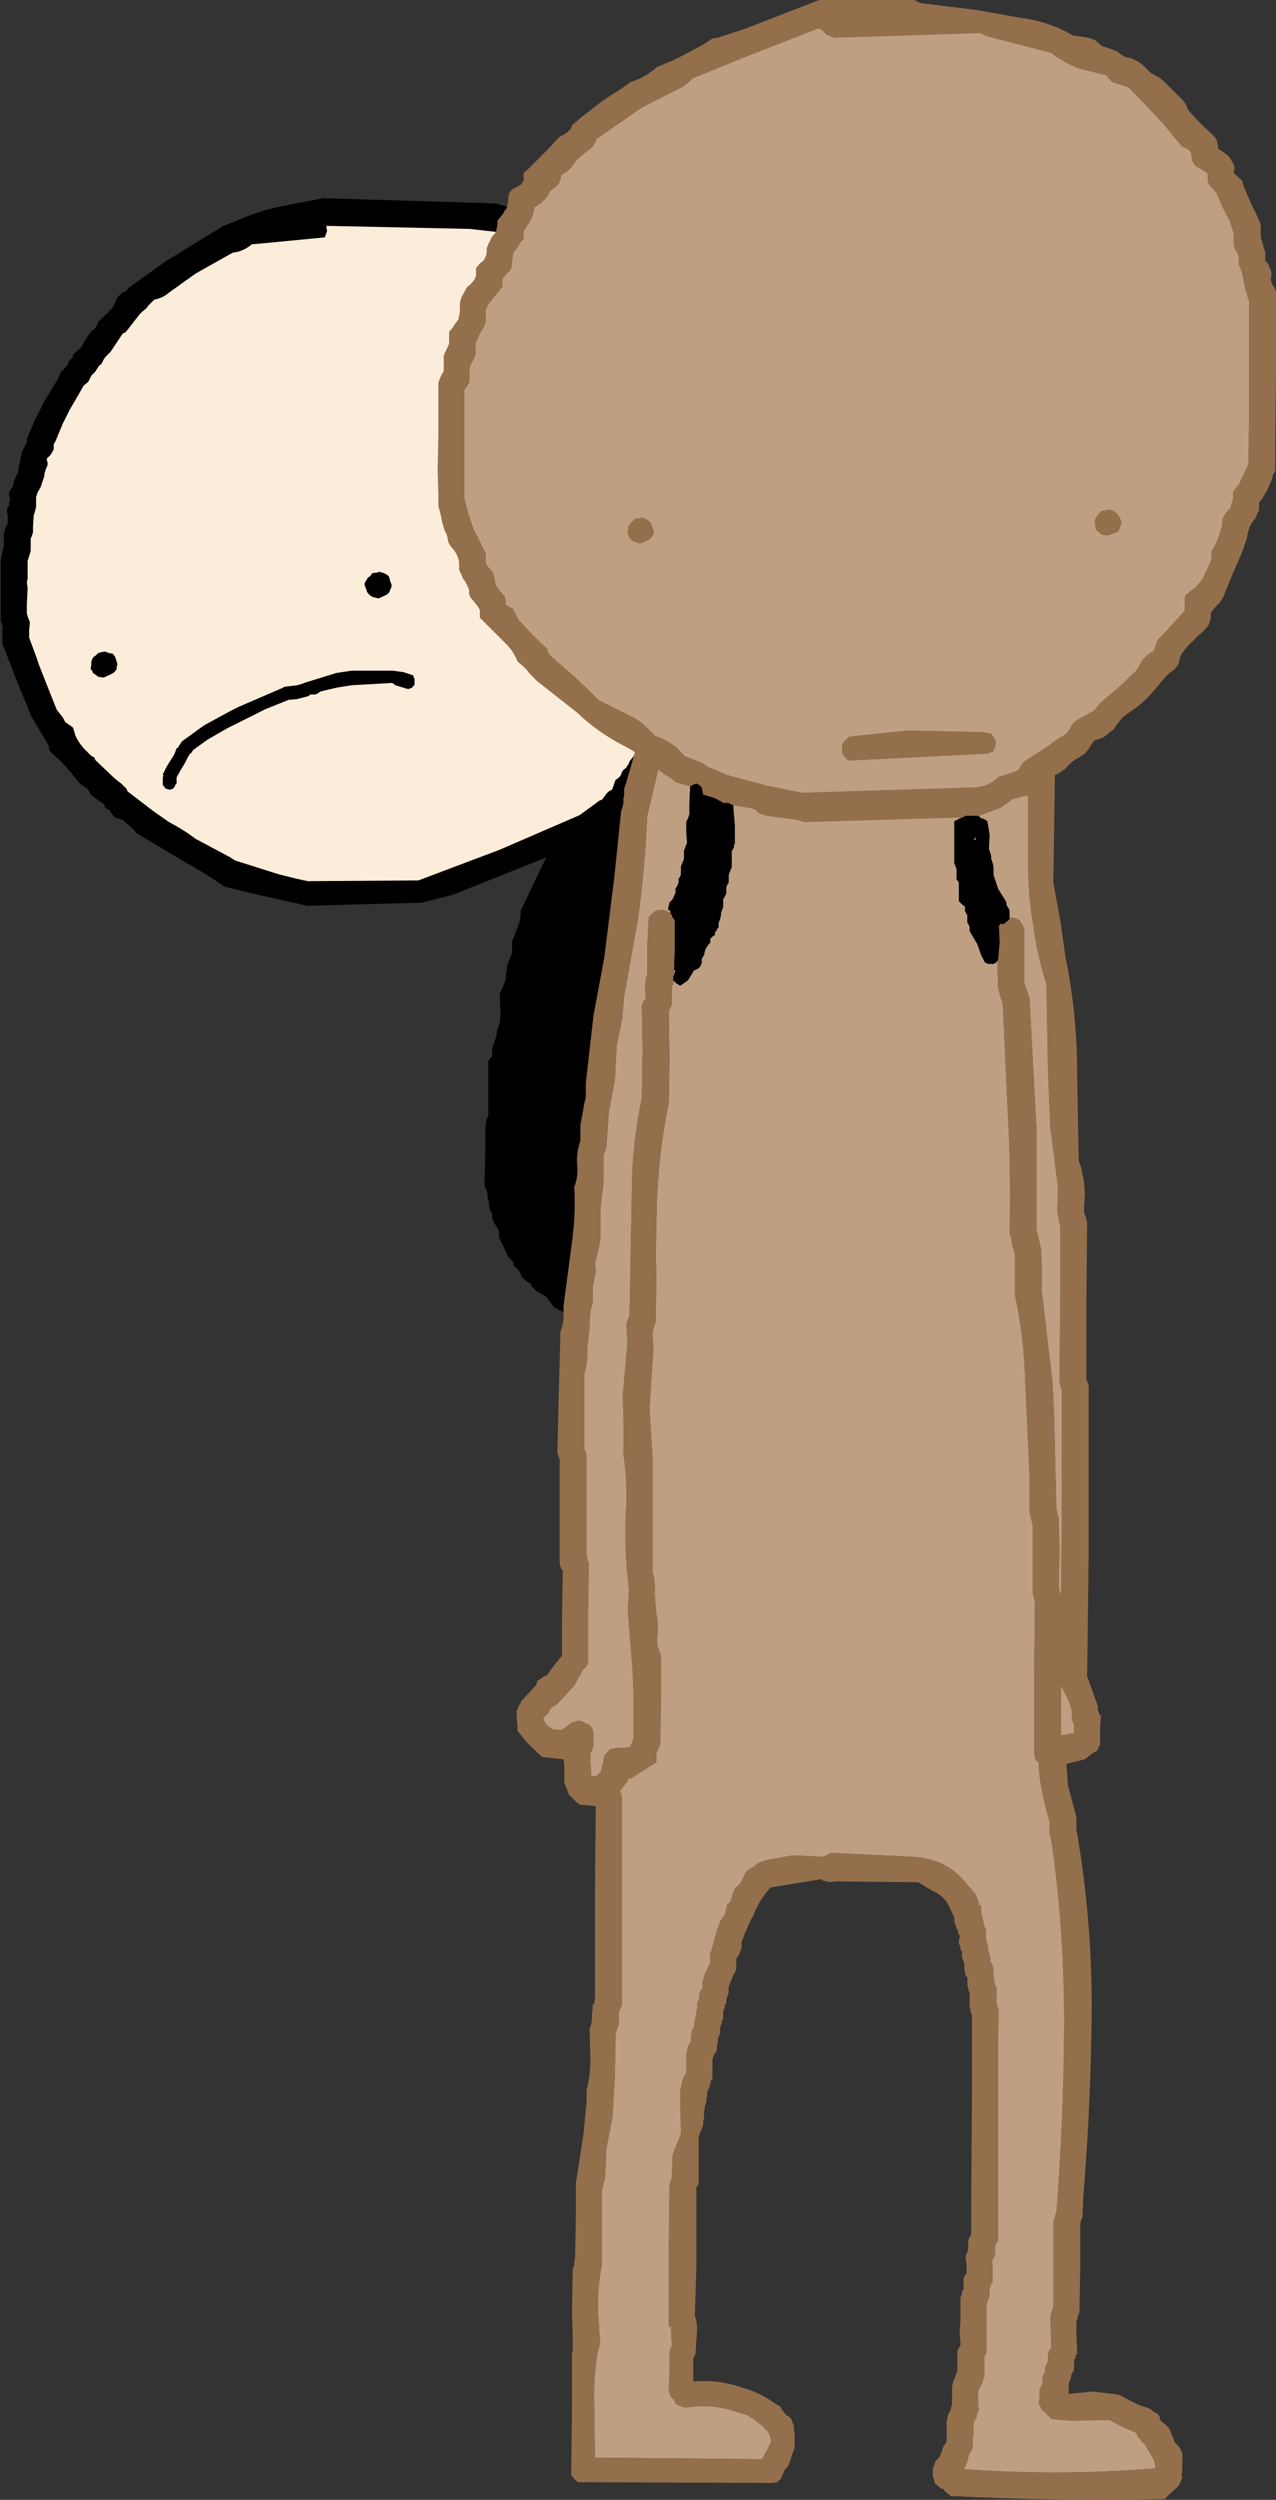
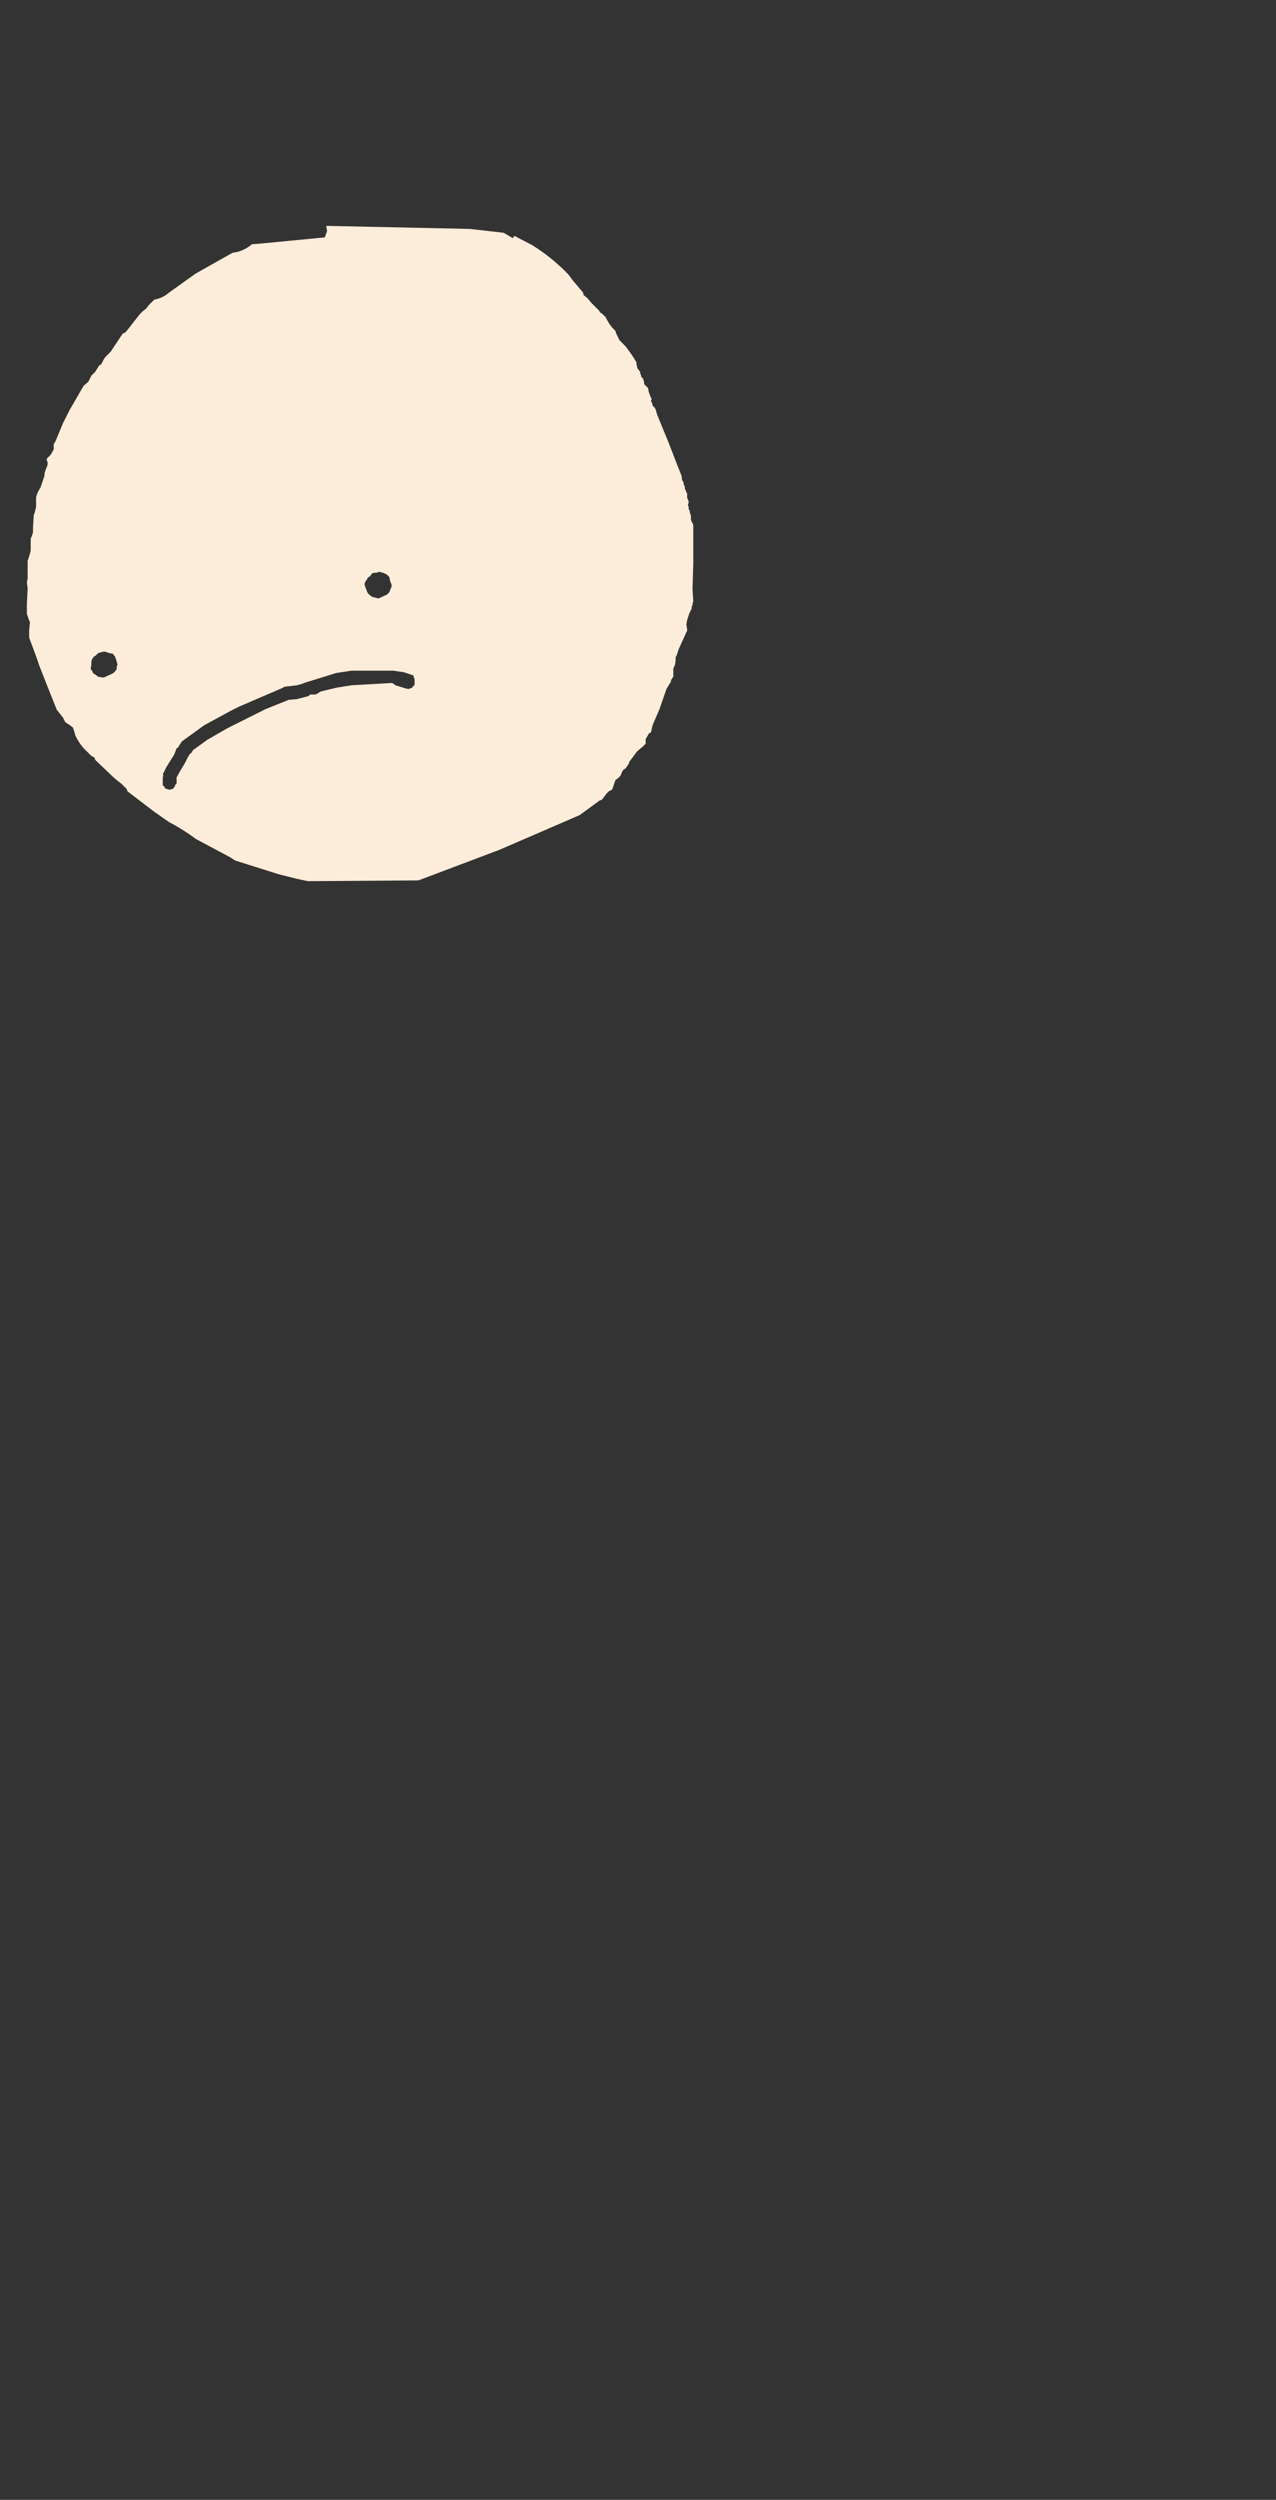
<svg xmlns="http://www.w3.org/2000/svg" height="162.7px" width="83.1px">
  <rect width="100%" height="100%" fill="#333333" stroke="none" />
  <g transform="matrix(1.0, 0.0, 0.0, 1.0, 50.3, 47.35)">
-     <path d="M-43.9 -26.4 L-43.75 -26.55 -43.6 -26.7 -43.45 -26.85 -43.3 -26.95 -43.2 -27.1 -42.95 -27.35 -42.9 -27.45 -42.85 -27.6 -42.75 -27.75 -42.7 -27.9 -42.65 -28.0 -42.5 -28.15 -42.35 -28.3 -42.2 -28.35 -42.05 -28.45 -41.95 -28.6 -39.5 -30.35 -35.75 -32.65 -35.35 -32.8 -35.2 -32.85 Q-33.7 -33.55 -32.1 -33.9 L-29.25 -34.45 -19.3 -34.15 -19.1 -34.15 -18.0 -34.1 -16.7 -33.75 -16.05 -33.55 -16.15 -33.4 -15.3 -32.85 Q-14.8 -32.5 -14.3 -32.3 L-14.25 -32.25 -13.9 -31.95 -13.6 -31.75 -13.3 -31.65 -13.2 -31.6 -12.95 -31.4 -12.75 -31.25 -12.5 -31.0 -12.45 -30.95 -12.4 -30.85 -12.3 -30.7 -12.25 -30.65 -12.1 -30.4 -11.95 -30.25 -11.8 -30.05 -11.65 -29.8 -11.6 -29.75 -11.5 -29.65 -11.5 -29.6 -11.45 -29.55 -11.4 -29.45 -11.3 -29.4 -11.2 -29.25 -11.1 -29.2 -11.05 -29.1 -11.0 -29.05 -10.5 -28.7 -10.2 -28.25 -10.0 -27.85 -9.95 -27.8 -9.7 -27.6 -9.6 -27.4 -9.45 -27.2 -9.4 -27.05 -9.3 -27.0 -9.1 -26.8 -8.9 -26.65 -8.75 -26.45 -8.65 -26.25 -8.6 -26.2 -8.6 -26.1 -8.55 -26.05 -8.5 -26.0 -8.5 -25.9 -8.4 -25.8 -8.4 -25.75 -8.35 -25.7 -8.3 -25.55 -8.2 -25.5 -7.9 -25.0 -7.6 -24.5 -7.35 -23.95 -7.2 -23.75 -7.0 -23.15 -6.6 -22.4 -6.35 -21.7 -6.25 -21.6 -6.2 -21.55 -6.15 -21.45 -6.1 -21.35 -6.1 -21.2 -6.1 -21.1 -6.1 -21.05 -6.1 -20.95 -5.8 -20.2 -5.2 -18.7 -4.4 -17.0 -4.4 -16.6 -4.35 -16.5 -4.3 -16.3 -4.25 -16.2 -4.2 -16.05 -4.2 -16.0 -4.2 -15.9 -4.2 -15.85 -4.15 -15.8 -4.1 -15.55 -4.05 -15.4 -4.0 -15.15 -3.95 -14.75 -3.95 -14.65 -3.9 -14.6 -3.9 -14.35 -3.85 -14.3 -3.8 -14.15 -3.8 -14.05 -3.8 -14.0 -3.8 -13.9 -3.8 -13.85 -3.6 -12.7 -3.65 -10.75 -3.65 -8.2 -3.65 -7.9 -3.65 -7.85 -3.7 -7.75 -3.8 -7.6 -3.8 -7.55 -3.8 -7.45 -3.8 -7.4 -3.8 -7.3 -3.8 -7.25 -3.9 -7.0 -3.95 -6.95 -4.0 -6.8 -4.05 -6.65 -4.1 -6.5 -4.05 -6.4 -4.05 -6.35 -4.05 -6.2 -4.05 -6.1 -4.05 -6.05 -4.05 -5.95 -4.25 -5.6 -4.55 -5.05 -4.75 -4.5 -4.8 -4.35 -4.8 -4.3 -4.75 -4.2 -4.75 -4.15 -4.75 -4.05 -4.75 -4.0 -4.85 -3.75 -4.9 -3.7 -4.95 -3.5 -4.95 -3.4 -4.95 -3.35 -4.95 -3.2 -5.0 -3.1 -5.0 -3.05 -5.15 -2.6 -5.55 -1.55 -5.8 -1.05 -5.0 -0.25 -3.8 0.7 -3.75 0.85 -3.7 1.0 -3.65 1.15 -3.6 1.3 -3.5 1.45 -3.35 1.6 -3.2 1.75 -3.05 2.05 -2.9 2.5 -2.75 2.7 -2.65 2.75 Q-2.2 3.15 -2.0 3.75 L-1.95 3.8 -1.9 3.9 -1.8 3.95 -1.8 4.05 -1.75 4.1 -1.65 4.2 -1.6 4.25 -1.5 4.35 -1.45 4.4 -1.4 4.5 -1.35 4.55 -1.35 4.65 -1.3 4.7 -1.25 4.8 -1.25 4.85 -1.2 4.95 -1.05 5.15 -0.95 5.4 -0.9 5.6 -0.85 5.75 -0.85 5.85 -0.85 5.9 -0.9 6.0 -0.85 6.05 -0.85 6.2 -0.8 6.35 -0.75 6.5 -0.7 6.65 -0.65 9.35 -0.6 14.85 -0.75 16.65 -0.75 16.8 -0.8 17.35 -0.8 17.95 -0.75 18.7 -0.75 18.9 -0.75 19.0 -0.8 19.1 -0.8 19.2 -0.85 19.25 -0.85 20.85 -0.9 24.25 -0.9 26.55 -1.0 26.95 -1.15 27.85 -1.55 29.25 -1.75 29.9 -1.8 30.0 -1.8 30.15 -1.85 30.25 -1.9 30.45 -1.95 30.6 -1.95 30.65 -1.95 30.75 -1.95 30.8 -2.0 30.9 -2.0 30.95 -2.35 31.9 -3.3 33.75 Q-3.65 34.75 -4.3 35.7 L-4.35 35.75 -4.45 35.9 -4.55 36.05 -4.6 36.2 -4.75 36.35 -4.75 36.45 -5.0 36.8 -5.55 37.25 -6.0 37.65 -6.25 37.7 -6.35 37.75 -6.65 37.9 -6.85 38.0 -6.95 38.05 -7.2 38.2 -7.25 38.3 -7.3 38.35 -12.9 38.2 -12.9 38.4 -14.2 37.75 -14.65 37.15 Q-14.95 36.85 -15.35 36.7 L-15.5 36.55 -15.65 36.4 -15.7 36.3 -15.75 36.2 -16.0 36.05 -16.15 35.9 -16.3 35.8 -16.35 35.65 -16.4 35.55 -16.5 35.35 -16.6 35.25 -16.75 35.1 -16.85 35.0 -16.85 34.85 -16.9 34.75 -17.05 34.6 -17.2 34.45 -17.35 34.1 -17.75 33.3 -17.8 33.2 -17.8 33.05 -17.8 32.9 -17.85 32.65 -18.15 32.2 -18.2 32.05 -18.25 31.9 -18.25 31.75 -18.25 31.65 -18.3 31.55 -18.4 31.4 -18.45 31.15 -18.45 31.0 -18.45 30.9 -18.5 30.75 -18.55 30.6 -18.55 30.5 -18.55 30.35 -18.6 30.15 -18.65 30.05 -18.7 29.95 -18.75 29.65 -18.7 27.95 -18.7 26.05 -18.65 25.8 -18.65 25.65 -18.6 25.5 -18.5 25.25 -18.5 23.7 -18.5 22.05 -18.5 21.75 -18.45 21.65 -18.4 21.55 -18.25 21.4 -18.25 21.3 -18.25 21.2 -18.25 21.05 -18.2 20.75 -18.05 20.3 -17.95 20.0 -17.95 19.85 -17.95 19.75 -17.9 19.65 -17.85 19.5 -17.75 19.2 -17.7 18.6 -17.75 17.55 -17.75 17.3 -17.7 17.2 -17.5 16.75 -17.35 16.35 -17.35 16.2 -17.35 16.1 -17.35 16.0 -17.3 15.85 -17.3 15.55 -17.1 15.05 -17.0 14.8 -16.95 14.65 -16.95 14.45 -16.95 14.0 -16.95 13.9 -16.8 13.55 -16.5 12.75 -16.45 12.6 -16.45 12.45 -16.4 12.35 -16.4 12.1 -16.4 11.95 -14.85 8.7 -14.7 8.45 -20.85 10.9 -22.85 11.4 -30.3 11.6 -33.65 10.85 -35.7 10.35 -35.9 10.2 Q-37.1 9.4 -38.35 8.7 L-41.45 6.85 -41.55 6.7 -41.7 6.55 -41.85 6.4 -42.0 6.3 -42.1 6.2 -42.25 6.05 -42.5 5.95 -42.85 5.85 -42.95 5.7 -43.1 5.5 -43.2 5.35 -43.35 5.3 -43.5 5.15 -43.5 5.0 -43.65 4.9 -44.1 4.6 -44.35 4.4 -44.5 4.15 -44.6 4.0 Q-44.7 3.9 -44.75 3.9 L-45.15 3.6 -45.4 3.3 -45.55 3.1 -45.65 2.95 -45.8 2.8 -46.0 2.55 -46.25 2.3 -46.6 1.95 -47.05 1.55 -47.1 1.4 -47.1 1.25 -47.15 1.15 -47.2 1.05 -48.25 -0.7 -49.15 -2.9 -50.1 -5.35 -50.15 -5.5 -50.15 -5.6 -50.15 -5.7 -50.15 -5.85 -50.15 -6.0 -50.15 -6.1 -50.15 -6.25 -50.15 -6.4 -50.1 -6.5 -50.15 -6.65 -50.15 -6.75 -50.25 -6.9 -50.25 -7.05 -50.25 -7.15 -50.25 -8.05 -50.25 -9.5 -50.25 -10.9 -50.05 -11.85 -50.05 -11.95 -50.05 -12.05 -50.05 -12.2 -50.05 -12.35 -50.05 -12.45 -50.05 -12.6 -50.0 -12.75 -50.0 -12.85 -49.95 -12.95 -49.9 -13.1 -49.8 -13.25 -49.8 -13.4 -49.8 -13.5 -49.8 -13.6 -49.8 -13.75 -49.8 -13.9 -49.85 -14.0 -49.85 -14.15 -49.8 -14.3 -49.75 -14.4 -49.7 -14.5 -49.7 -14.65 -49.65 -14.8 -49.65 -14.95 -49.7 -15.05 -49.7 -15.2 -49.7 -15.3 -49.6 -15.5 -49.45 -15.7 -49.4 -16.0 -49.3 -16.25 -49.15 -16.55 -49.1 -16.7 -49.1 -16.85 -49.1 -17.0 -49.05 -17.1 -49.0 -17.2 -49.0 -17.35 -48.95 -17.5 -48.95 -17.6 -48.9 -17.75 -48.9 -17.9 -48.85 -18.0 -48.8 -18.1 -48.7 -18.25 -48.65 -18.4 -48.55 -18.55 -48.55 -18.65 -48.55 -18.75 -48.5 -18.9 -48.1 -19.85 -47.4 -21.25 -46.55 -22.65 -46.3 -23.2 -46.15 -23.3 -46.05 -23.45 -45.9 -23.6 -45.85 -23.75 -45.8 -23.85 -45.7 -23.95 -45.55 -24.1 -45.55 -24.25 -45.45 -24.35 -45.3 -24.5 -45.0 -24.75 -44.85 -25.05 -44.6 -25.45 -44.35 -25.8 -44.2 -25.9 -44.1 -26.0 -44.0 -26.15 -43.95 -26.3 -43.9 -26.4 M-42.4 -25.5 L-43.1 -24.45 -43.35 -24.2 -43.45 -24.1 -43.55 -23.95 -43.7 -23.65 -43.85 -23.55 -44.1 -23.15 -44.35 -22.9 -44.55 -22.5 -44.85 -22.25 -45.6 -20.95 -45.75 -20.7 -46.2 -19.8 -46.7 -18.6 -46.8 -18.45 -46.8 -18.35 -46.8 -18.2 -46.8 -18.1 -47.0 -17.75 -47.25 -17.5 -47.25 -17.4 -47.2 -17.25 -47.2 -17.1 -47.25 -16.95 -47.3 -16.85 -47.35 -16.7 -47.4 -16.55 -47.4 -16.4 -47.65 -15.65 -47.85 -15.3 -47.9 -15.15 -47.95 -15.0 -47.95 -14.35 -48.05 -13.95 -48.1 -13.85 -48.15 -13.05 -48.15 -12.7 -48.2 -12.55 -48.25 -12.4 -48.3 -12.3 -48.3 -11.9 -48.3 -11.5 -48.4 -11.15 -48.5 -10.85 -48.5 -9.7 -48.55 -9.45 -48.5 -9.05 -48.55 -8.05 -48.55 -7.4 -48.45 -7.1 -48.35 -6.85 -48.4 -6.35 -48.4 -5.95 -48.4 -5.85 -47.9 -4.5 -47.75 -4.05 -47.1 -2.4 -46.6 -1.15 -46.2 -0.65 -46.05 -0.35 -45.75 -0.15 -45.55 0.0 -45.45 0.3 -45.4 0.5 Q-45.1 1.15 -44.6 1.6 L-44.35 1.85 -44.15 1.95 -44.1 2.1 -44.0 2.2 -42.9 3.25 -42.6 3.5 -42.4 3.65 -42.25 3.8 -42.05 4.0 -42.0 4.15 -40.3 5.45 -39.3 6.15 Q-38.35 6.65 -37.55 7.25 L-35.3 8.45 -35.0 8.65 -32.15 9.55 -30.95 9.85 -30.25 10.0 -23.05 9.95 -17.75 7.95 -12.55 5.7 -11.25 4.75 -11.1 4.7 -10.8 4.3 -10.65 4.15 -10.45 4.05 -10.4 3.95 -10.35 3.8 -10.25 3.5 -10.2 3.4 -10.05 3.3 -9.9 3.15 -9.85 3.05 -9.8 2.9 -9.7 2.75 -9.55 2.65 -9.45 2.5 -9.35 2.35 -9.3 2.2 -9.1 1.95 -8.85 1.6 -8.75 1.5 -8.45 1.25 -8.4 1.2 -8.25 1.05 -8.25 0.95 -8.25 0.9 -8.25 0.8 -8.25 0.75 -8.1 0.5 -8.05 0.4 -7.9 0.3 -7.8 -0.15 -7.35 -1.2 -6.9 -2.5 -6.6 -3.0 -6.6 -3.1 -6.55 -3.15 -6.5 -3.25 -6.45 -3.3 -6.45 -3.4 -6.45 -3.45 -6.45 -3.7 -6.45 -3.85 -6.35 -4.05 -6.3 -4.35 -6.3 -4.45 -6.3 -4.5 -6.3 -4.6 -6.25 -4.65 -6.1 -5.1 -5.85 -5.65 -5.6 -6.2 -5.55 -6.3 -5.55 -6.4 -5.6 -6.7 -5.55 -7.0 -5.4 -7.45 -5.3 -7.65 -5.25 -7.75 -5.25 -7.8 -5.25 -7.9 -5.2 -7.95 -5.2 -8.05 -5.15 -8.2 -5.2 -9.0 -5.15 -10.65 -5.15 -12.6 -5.15 -13.2 -5.2 -13.3 -5.25 -13.4 -5.3 -13.5 -5.3 -13.6 -5.3 -13.65 -5.3 -13.75 -5.3 -13.8 -5.35 -13.9 -5.4 -14.15 -5.45 -14.2 -5.45 -14.35 -5.5 -14.5 -5.45 -14.65 -5.45 -14.7 -5.5 -14.85 -5.55 -14.95 -5.55 -15.0 -5.55 -15.1 -5.55 -15.15 -5.55 -15.25 -5.6 -15.3 -5.65 -15.45 -5.7 -15.55 -5.7 -15.6 -5.7 -15.7 -5.75 -15.75 -5.8 -16.0 -5.85 -16.05 -5.9 -16.2 -5.9 -16.3 -5.9 -16.35 -6.2 -17.1 -6.8 -18.65 -7.5 -20.35 -7.6 -20.7 -7.65 -20.8 -7.7 -20.85 -7.8 -20.95 -7.8 -21.0 -7.85 -21.15 -7.9 -21.25 -7.9 -21.3 -7.85 -21.4 -7.9 -21.45 -8.0 -21.7 -8.05 -21.85 -8.1 -22.1 -8.3 -22.3 -8.35 -22.35 -8.35 -22.45 -8.4 -22.65 -8.45 -22.75 -8.55 -22.85 -8.55 -22.95 -8.6 -23.0 -8.6 -23.1 -8.65 -23.2 -8.8 -23.4 -8.8 -23.45 -8.85 -23.65 -8.85 -23.75 -8.9 -23.85 -9.15 -24.25 -9.55 -24.8 -9.95 -25.2 -10.0 -25.3 -10.1 -25.5 -10.15 -25.6 -10.2 -25.75 -10.25 -25.85 -10.45 -26.05 -10.6 -26.25 -10.75 -26.5 -10.8 -26.6 -10.85 -26.7 -11.1 -26.95 -11.2 -27.0 -11.3 -27.15 -11.4 -27.25 -11.45 -27.3 -11.75 -27.6 -12.05 -27.95 -12.3 -28.15 -12.3 -28.25 -12.35 -28.3 -12.35 -28.35 -12.45 -28.45 -12.7 -28.75 -13.0 -29.1 -13.25 -29.45 Q-14.35 -30.6 -15.65 -31.4 L-16.8 -32.0 -16.9 -31.85 -17.5 -32.2 -19.7 -32.45 -29.05 -32.65 -29.0 -32.3 -29.15 -31.9 -33.3 -31.5 -33.9 -31.45 Q-34.3 -31.1 -34.85 -30.95 L-35.15 -30.9 -37.55 -29.55 -39.3 -28.3 Q-39.7 -27.95 -40.25 -27.85 L-40.65 -27.45 -40.75 -27.3 -41.05 -27.05 -41.2 -26.9 -41.9 -26.0 -42.15 -25.7 -42.3 -25.65 -42.4 -25.5 M-44.35 -4.1 L-44.35 -4.2 -44.35 -4.3 -44.3 -4.45 -44.2 -4.6 -44.05 -4.7 -43.9 -4.85 -43.5 -4.95 -43.2 -4.85 -42.95 -4.8 -42.8 -4.6 -42.7 -4.3 -42.65 -4.1 -42.7 -3.95 -42.7 -3.8 -42.85 -3.6 -43.0 -3.5 -43.55 -3.25 -43.9 -3.3 -44.1 -3.45 -44.25 -3.55 -44.3 -3.7 -44.4 -3.8 -44.35 -4.1 M-34.75 -1.35 L-31.85 -2.6 -31.8 -2.65 -30.95 -2.75 -30.6 -2.85 -30.5 -2.9 -28.4 -3.55 -27.4 -3.7 -24.7 -3.7 -24.0 -3.6 -23.4 -3.4 -23.35 -3.3 -23.35 -3.25 -23.3 -3.15 -23.3 -3.05 -23.3 -3.0 -23.3 -2.95 -23.3 -2.85 -23.3 -2.8 -23.35 -2.7 -23.4 -2.7 -23.45 -2.6 -23.55 -2.55 -23.6 -2.55 -23.7 -2.5 -23.9 -2.55 -24.55 -2.75 -24.75 -2.9 -27.4 -2.75 -28.35 -2.6 -29.4 -2.35 -29.5 -2.3 -29.55 -2.25 -29.65 -2.2 -29.75 -2.15 -30.1 -2.15 -30.2 -2.05 -30.95 -1.85 -31.5 -1.8 -33.0 -1.2 -35.5 0.05 -36.8 0.8 -37.7 1.45 -37.75 1.5 -37.8 1.6 -37.85 1.65 -38.0 1.8 -38.0 1.85 -38.05 1.9 -38.25 2.3 -38.55 2.8 -38.8 3.25 -38.8 3.3 -38.8 3.4 -38.8 3.55 -38.8 3.65 -38.85 3.7 -38.9 3.75 -38.9 3.85 -38.95 3.85 -39.0 3.95 -39.05 4.0 -39.1 4.0 -39.25 4.05 -39.45 4.0 -39.55 3.95 -39.6 3.85 -39.65 3.8 -39.7 3.75 -39.7 3.65 -39.7 3.6 -39.7 3.55 -39.7 3.4 -39.7 3.2 -39.65 3.15 -39.7 3.05 -39.45 2.55 -38.95 1.75 -38.8 1.35 -38.7 1.3 -38.65 1.2 -38.55 1.05 -38.45 0.9 -37.0 -0.15 -35.25 -1.1 -34.75 -1.35 M-24.95 -9.8 L-24.9 -9.55 -24.8 -9.3 -24.8 -9.15 -24.85 -9.05 -24.95 -8.8 -25.1 -8.65 -25.65 -8.4 -26.05 -8.5 -26.2 -8.6 -26.35 -8.75 -26.4 -8.85 -26.45 -9.0 -26.55 -9.25 -26.55 -9.4 -26.5 -9.5 -26.4 -9.65 -26.35 -9.75 -26.2 -9.85 -26.05 -10.05 -25.65 -10.1 -25.65 -10.15 -25.3 -10.05 -25.1 -9.95 -24.95 -9.8" fill="#000000" fill-rule="evenodd" stroke="none" />
    <path d="M-24.95 -9.8 L-25.1 -9.95 -25.3 -10.05 -25.65 -10.15 -25.65 -10.1 -26.05 -10.05 -26.2 -9.85 -26.35 -9.75 -26.4 -9.65 -26.5 -9.5 -26.55 -9.4 -26.55 -9.25 -26.45 -9.0 -26.4 -8.85 -26.35 -8.75 -26.2 -8.6 -26.05 -8.5 -25.65 -8.4 -25.1 -8.65 -24.95 -8.8 -24.85 -9.05 -24.8 -9.15 -24.8 -9.3 -24.9 -9.55 -24.95 -9.8 M-34.75 -1.35 L-35.25 -1.1 -37.0 -0.15 -38.45 0.9 -38.55 1.05 -38.65 1.2 -38.7 1.3 -38.8 1.35 -38.95 1.75 -39.45 2.55 -39.7 3.05 -39.65 3.15 -39.7 3.2 -39.7 3.4 -39.7 3.55 -39.7 3.6 -39.7 3.65 -39.7 3.75 -39.65 3.8 -39.6 3.85 -39.55 3.95 -39.45 4.0 -39.25 4.05 -39.1 4.0 -39.05 4.0 -39.0 3.95 -38.95 3.85 -38.9 3.85 -38.9 3.75 -38.85 3.7 -38.8 3.65 -38.8 3.55 -38.8 3.4 -38.8 3.3 -38.8 3.25 -38.55 2.8 -38.25 2.3 -38.05 1.9 -38.0 1.85 -38.0 1.8 -37.85 1.65 -37.8 1.6 -37.75 1.5 -37.7 1.45 -36.8 0.8 -35.5 0.05 -33.0 -1.2 -31.5 -1.8 -30.95 -1.85 -30.2 -2.05 -30.1 -2.15 -29.75 -2.15 -29.65 -2.2 -29.55 -2.25 -29.5 -2.3 -29.4 -2.35 -28.35 -2.6 -27.4 -2.75 -24.75 -2.9 -24.55 -2.75 -23.9 -2.55 -23.7 -2.5 -23.6 -2.55 -23.55 -2.55 -23.45 -2.6 -23.4 -2.7 -23.35 -2.7 -23.3 -2.8 -23.3 -2.85 -23.3 -2.95 -23.3 -3.0 -23.3 -3.05 -23.3 -3.15 -23.35 -3.25 -23.35 -3.3 -23.4 -3.4 -24.0 -3.6 -24.7 -3.7 -27.4 -3.7 -28.4 -3.55 -30.5 -2.9 -30.6 -2.85 -30.95 -2.75 -31.8 -2.65 -31.85 -2.6 -34.75 -1.35 M-44.35 -4.1 L-44.4 -3.8 -44.3 -3.7 -44.25 -3.55 -44.1 -3.45 -43.9 -3.3 -43.55 -3.25 -43.0 -3.5 -42.85 -3.6 -42.7 -3.8 -42.7 -3.95 -42.65 -4.1 -42.7 -4.3 -42.8 -4.6 -42.95 -4.8 -43.2 -4.85 -43.5 -4.95 -43.9 -4.85 -44.05 -4.7 -44.2 -4.6 -44.3 -4.45 -44.35 -4.3 -44.35 -4.2 -44.35 -4.1 M-42.4 -25.5 L-42.3 -25.65 -42.15 -25.7 -41.9 -26.0 -41.2 -26.9 -41.05 -27.05 -40.75 -27.3 -40.65 -27.45 -40.25 -27.85 Q-39.7 -27.95 -39.3 -28.3 L-37.55 -29.55 -35.15 -30.9 -34.85 -30.95 Q-34.3 -31.1 -33.9 -31.45 L-33.3 -31.5 -29.15 -31.9 -29.0 -32.3 -29.05 -32.65 -19.7 -32.45 -17.5 -32.2 -16.9 -31.85 -16.8 -32.0 -15.65 -31.4 Q-14.35 -30.6 -13.25 -29.45 L-13.0 -29.1 -12.7 -28.75 -12.45 -28.45 -12.35 -28.35 -12.35 -28.3 -12.3 -28.25 -12.3 -28.15 -12.05 -27.95 -11.75 -27.6 -11.45 -27.3 -11.4 -27.25 -11.3 -27.15 -11.2 -27.0 -11.1 -26.95 -10.85 -26.7 -10.8 -26.6 -10.75 -26.5 -10.6 -26.25 -10.45 -26.05 -10.25 -25.85 -10.2 -25.75 -10.15 -25.6 -10.1 -25.5 -10.0 -25.3 -9.95 -25.2 -9.55 -24.8 -9.15 -24.25 -8.9 -23.85 -8.85 -23.75 -8.85 -23.65 -8.8 -23.45 -8.8 -23.4 -8.65 -23.2 -8.6 -23.1 -8.6 -23.0 -8.55 -22.95 -8.55 -22.85 -8.45 -22.75 -8.4 -22.65 -8.35 -22.45 -8.35 -22.35 -8.3 -22.3 -8.1 -22.1 -8.05 -21.85 -8.0 -21.7 -7.9 -21.45 -7.85 -21.4 -7.9 -21.3 -7.9 -21.25 -7.85 -21.15 -7.8 -21.0 -7.8 -20.95 -7.7 -20.85 -7.65 -20.8 -7.6 -20.7 -7.5 -20.35 -6.8 -18.65 -6.2 -17.1 -5.9 -16.35 -5.9 -16.3 -5.9 -16.2 -5.85 -16.05 -5.8 -16.0 -5.75 -15.75 -5.7 -15.7 -5.7 -15.6 -5.7 -15.55 -5.65 -15.45 -5.6 -15.3 -5.55 -15.25 -5.55 -15.15 -5.55 -15.1 -5.55 -15.0 -5.55 -14.95 -5.5 -14.85 -5.45 -14.7 -5.45 -14.65 -5.5 -14.5 -5.45 -14.35 -5.45 -14.2 -5.4 -14.15 -5.35 -13.9 -5.3 -13.8 -5.3 -13.75 -5.3 -13.65 -5.3 -13.6 -5.3 -13.5 -5.25 -13.4 -5.2 -13.3 -5.15 -13.2 -5.15 -12.6 -5.15 -10.65 -5.2 -9.0 -5.15 -8.2 -5.2 -8.05 -5.2 -7.95 -5.25 -7.9 -5.25 -7.8 -5.25 -7.75 -5.3 -7.65 -5.4 -7.45 -5.55 -7.0 -5.6 -6.7 -5.55 -6.4 -5.55 -6.3 -5.6 -6.2 -5.85 -5.65 -6.1 -5.1 -6.25 -4.65 -6.3 -4.6 -6.3 -4.5 -6.3 -4.45 -6.3 -4.35 -6.35 -4.05 -6.45 -3.85 -6.45 -3.7 -6.45 -3.45 -6.45 -3.4 -6.45 -3.3 -6.5 -3.25 -6.55 -3.15 -6.6 -3.1 -6.6 -3.0 -6.9 -2.5 -7.35 -1.2 -7.8 -0.15 -7.9 0.3 -8.05 0.4 -8.1 0.5 -8.25 0.75 -8.25 0.8 -8.25 0.9 -8.25 0.95 -8.25 1.05 -8.4 1.2 -8.45 1.25 -8.75 1.5 -8.85 1.6 -9.1 1.95 -9.3 2.2 -9.35 2.35 -9.45 2.5 -9.55 2.65 -9.7 2.75 -9.8 2.9 -9.85 3.05 -9.9 3.15 -10.05 3.3 -10.2 3.4 -10.25 3.5 -10.35 3.8 -10.4 3.95 -10.45 4.05 -10.65 4.15 -10.8 4.3 -11.1 4.7 -11.25 4.75 -12.55 5.7 -17.75 7.95 -23.05 9.95 -30.25 10.0 -30.95 9.85 -32.15 9.55 -35.0 8.65 -35.3 8.45 -37.55 7.25 Q-38.35 6.65 -39.3 6.15 L-40.3 5.45 -42.0 4.15 -42.05 4.0 -42.25 3.8 -42.4 3.65 -42.6 3.5 -42.9 3.25 -44.0 2.2 -44.1 2.1 -44.15 1.95 -44.35 1.85 -44.6 1.6 Q-45.1 1.15 -45.4 0.5 L-45.45 0.3 -45.55 0.0 -45.75 -0.15 -46.05 -0.35 -46.2 -0.65 -46.6 -1.15 -47.1 -2.4 -47.75 -4.05 -47.9 -4.5 -48.4 -5.85 -48.4 -5.95 -48.4 -6.35 -48.35 -6.85 -48.45 -7.1 -48.55 -7.4 -48.55 -8.05 -48.5 -9.05 -48.55 -9.45 -48.5 -9.7 -48.5 -10.85 -48.4 -11.15 -48.3 -11.5 -48.3 -11.9 -48.3 -12.3 -48.25 -12.4 -48.2 -12.55 -48.15 -12.7 -48.15 -13.05 -48.1 -13.85 -48.05 -13.95 -47.95 -14.35 -47.95 -15.0 -47.9 -15.15 -47.85 -15.3 -47.65 -15.65 -47.4 -16.4 -47.4 -16.55 -47.35 -16.7 -47.3 -16.85 -47.25 -16.95 -47.2 -17.1 -47.2 -17.25 -47.25 -17.4 -47.25 -17.5 -47.0 -17.75 -46.8 -18.1 -46.8 -18.2 -46.8 -18.35 -46.8 -18.45 -46.7 -18.6 -46.2 -19.8 -45.75 -20.7 -45.6 -20.95 -44.85 -22.25 -44.55 -22.5 -44.35 -22.9 -44.1 -23.15 -43.85 -23.55 -43.7 -23.65 -43.55 -23.95 -43.45 -24.1 -43.35 -24.2 -43.1 -24.45 -42.4 -25.5" fill="#fbedd9" fill-rule="evenodd" stroke="none" />
-     <path d="M29.75 -37.15 L29.9 -36.9 30.05 -36.65 30.1 -36.4 30.05 -36.1 30.3 -35.85 30.6 -35.6 30.65 -35.35 30.75 -35.1 30.85 -34.85 31.2 -34.05 31.45 -33.55 31.7 -33.0 31.8 -32.75 31.8 -32.5 31.8 -32.25 31.8 -31.95 31.85 -31.75 31.95 -31.45 32.0 -31.2 32.1 -30.95 32.1 -30.7 32.1 -30.4 32.3 -30.15 32.4 -29.9 32.5 -29.65 32.5 -29.4 32.45 -29.15 32.55 -28.85 32.7 -28.6 32.8 -28.35 32.8 -27.85 32.8 -26.55 32.8 -23.2 32.75 -18.5 32.75 -16.7 32.6 -16.45 32.55 -16.2 32.45 -15.95 32.2 -15.4 32.05 -15.15 31.9 -14.9 31.7 -14.65 31.7 -14.4 31.7 -14.15 31.55 -13.85 31.45 -13.6 31.25 -13.35 31.1 -13.1 31.0 -12.8 30.95 -12.6 30.9 -12.3 30.55 -11.3 30.0 -10.05 29.35 -8.45 29.15 -8.15 28.95 -7.95 28.65 -7.6 28.55 -7.4 28.55 -7.15 28.5 -6.9 28.4 -6.65 28.15 -6.35 27.6 -5.85 27.1 -5.35 26.85 -5.05 26.65 -4.8 26.55 -4.55 26.5 -4.3 26.4 -4.05 26.2 -3.8 25.8 -3.5 25.55 -3.25 25.35 -3.0 25.15 -2.75 24.45 -1.95 23.9 -1.45 22.85 -0.7 22.6 -0.4 22.4 -0.15 22.25 0.1 22.0 0.3 21.55 0.65 20.95 0.85 20.75 1.15 20.6 1.4 20.4 1.65 20.05 1.9 19.55 2.2 19.3 2.45 19.05 2.7 18.7 2.95 18.4 3.1 18.35 6.7 18.3 10.1 18.75 12.55 19.1 15.0 Q19.85 18.65 19.85 22.5 L19.95 28.2 20.1 28.6 20.25 29.35 20.3 29.6 20.35 30.25 20.3 31.3 20.3 31.6 20.35 31.7 20.4 31.8 20.45 32.05 20.5 32.2 20.45 37.8 20.45 42.3 20.45 42.45 20.5 42.55 20.6 42.85 20.6 53.7 20.5 61.75 20.7 62.3 21.2 63.7 21.2 63.85 21.2 63.95 21.25 64.1 21.3 64.2 21.4 64.35 21.35 65.0 21.35 65.9 21.35 66.15 21.3 66.3 21.2 66.45 21.2 66.55 20.8 66.8 20.35 67.15 19.15 67.45 19.25 68.85 19.8 70.9 19.8 71.0 19.8 71.3 19.8 71.7 Q20.8 77.4 20.8 83.35 20.75 89.55 20.25 95.6 L20.2 96.95 20.15 97.05 20.1 97.15 20.05 97.45 20.05 97.55 20.05 100.4 20.0 103.15 19.95 103.25 19.9 103.4 19.85 103.65 19.8 103.75 19.8 104.55 19.85 105.75 19.85 105.85 19.75 105.95 19.75 106.1 19.65 106.25 19.65 106.35 19.65 106.5 19.65 106.75 19.65 106.85 19.6 107.0 Q19.45 107.15 19.45 107.4 L19.3 107.8 19.3 107.9 19.3 108.2 19.3 108.45 19.4 108.45 20.85 108.3 22.55 108.5 23.7 109.1 23.95 109.2 24.55 109.4 24.9 109.65 25.1 109.75 25.2 109.9 25.25 110.05 25.25 110.15 25.4 110.3 25.55 110.4 25.7 110.55 25.8 110.65 25.9 110.8 25.95 110.95 26.0 111.1 26.05 111.2 26.1 111.3 26.15 111.45 26.2 111.6 26.3 111.7 26.45 111.85 26.55 112.0 26.6 112.1 26.65 112.2 26.7 112.35 26.7 112.5 26.7 112.75 26.7 113.0 26.7 113.4 26.65 113.75 26.7 113.9 26.65 114.05 26.45 114.45 25.9 114.95 25.55 115.3 Q18.6 115.45 11.6 115.1 L11.5 115.0 11.35 114.9 11.2 114.75 11.15 114.65 10.95 114.6 10.8 114.45 10.65 114.35 10.55 114.2 10.55 114.1 10.5 113.95 10.45 113.85 10.45 113.7 10.45 113.55 10.45 113.45 10.45 113.3 10.5 113.2 10.55 113.05 10.6 112.9 10.65 112.8 10.8 112.65 10.9 112.55 10.95 112.4 11.0 112.3 11.05 112.15 11.15 111.85 11.3 111.65 11.35 111.5 11.35 111.35 11.35 111.25 11.35 111.1 11.35 110.85 11.35 110.6 11.35 110.2 11.4 110.1 11.4 109.95 11.45 109.8 11.5 109.7 11.6 109.55 11.65 109.3 11.7 109.2 11.7 109.05 11.7 108.65 11.7 108.15 Q11.7 107.8 11.85 107.5 L12.05 106.95 12.05 106.85 12.05 106.7 12.05 106.6 12.05 106.3 12.05 106.1 12.05 105.8 12.05 105.65 12.1 105.55 12.2 105.4 12.25 105.3 12.25 105.15 12.2 104.5 12.25 103.6 12.25 102.2 12.3 102.05 12.35 101.95 12.35 101.8 12.45 101.65 12.45 101.5 12.45 101.4 12.45 101.3 12.45 101.15 12.45 101.0 12.45 100.9 12.55 100.75 12.65 100.6 12.65 100.5 12.65 100.4 12.65 100.25 12.65 99.95 12.6 99.75 12.6 99.45 12.65 99.35 12.7 99.2 12.75 99.05 12.75 98.95 12.75 98.85 12.75 98.7 12.75 98.55 12.8 98.4 12.8 98.3 12.9 98.2 12.95 98.05 12.95 96.35 13.0 88.6 13.0 83.8 12.95 83.7 12.9 83.55 12.9 83.4 12.85 83.3 12.85 83.15 12.85 83.05 12.85 82.9 12.85 82.8 12.85 82.65 12.85 82.5 12.85 82.35 12.8 82.25 12.75 82.15 12.75 82.0 12.7 81.85 12.7 81.75 12.7 81.6 12.7 81.5 12.7 81.35 12.6 81.25 12.55 81.1 12.55 80.95 12.5 80.8 12.5 80.7 12.5 80.6 12.5 80.45 12.45 80.3 12.4 80.15 12.35 80.05 12.35 79.9 12.35 79.8 12.35 79.65 12.25 79.55 12.25 79.4 12.2 79.25 12.15 79.15 12.15 79.05 12.15 78.9 12.2 78.75 12.2 78.6 12.1 78.5 12.1 78.35 12.05 78.25 12.0 78.15 11.9 77.85 11.85 77.7 11.85 77.6 11.85 77.45 11.8 77.35 11.5 76.7 Q11.15 76.0 10.4 75.7 L9.5 75.15 9.1 75.15 4.1 75.1 3.75 75.15 3.3 75.05 3.2 74.95 -0.15 75.5 -0.25 75.65 Q-0.9 76.4 -1.25 77.35 L-1.4 77.6 -1.8 78.5 -2.0 79.05 -2.0 79.15 -2.0 79.25 -2.0 79.4 -2.05 79.55 -2.1 79.7 -2.2 79.9 -2.35 80.15 -2.35 80.3 -2.35 80.45 -2.35 80.6 -2.35 80.8 -2.4 80.95 -2.55 81.2 -2.8 81.85 -2.85 82.0 -2.85 82.15 -2.85 82.25 -2.85 82.35 -2.9 82.5 -2.95 82.65 -3.0 82.8 -3.0 82.9 -3.0 83.05 -3.1 83.15 -3.1 83.3 -3.15 83.4 -3.2 83.55 -3.2 83.7 -3.2 83.8 -3.2 83.95 -3.2 84.05 -3.3 84.2 -3.3 84.35 -3.35 84.45 -3.4 84.6 -3.4 84.7 -3.4 84.85 -3.4 84.95 -3.45 85.1 -3.5 85.25 -3.55 85.35 -3.55 85.5 -3.55 85.6 -3.6 85.75 -3.6 85.9 -3.6 86.0 -3.65 86.15 -3.8 86.4 -3.9 86.65 -3.9 86.8 -3.9 87.05 -3.9 87.7 -3.9 87.95 -4.0 88.05 -4.05 88.35 -4.25 88.85 -4.25 89.0 -4.25 89.1 -4.3 89.25 -4.3 89.4 -4.3 89.5 -4.35 89.6 -4.4 89.75 -4.4 89.9 -4.45 90.05 -4.45 90.15 -4.45 90.25 -4.45 90.4 -4.45 90.55 -4.5 90.65 -4.5 90.95 -4.7 91.45 -4.8 91.7 -4.8 91.85 -4.8 93.15 -4.8 93.65 -4.8 93.75 -4.8 94.3 -4.8 94.8 -4.9 94.95 -4.95 95.05 -4.95 95.2 -4.95 95.3 -4.95 97.3 -4.95 100.25 -5.05 103.35 Q-4.9 103.75 -4.9 104.3 L-5.0 105.75 -5.0 105.85 -5.05 105.95 -5.1 106.05 -5.15 106.15 -5.15 107.1 -5.15 107.65 Q-3.5 107.5 -1.95 108.05 -0.7 108.4 0.35 109.2 L0.5 109.25 0.55 109.35 0.6 109.45 0.7 109.55 0.75 109.65 0.85 109.75 0.9 109.85 1.05 109.9 1.15 110.0 1.25 110.1 1.3 110.3 1.35 110.4 1.4 110.5 1.4 110.55 1.4 110.65 1.4 110.75 1.45 111.05 1.45 111.5 1.45 111.85 1.45 112.0 1.4 112.1 1.3 112.35 1.15 112.85 1.0 113.2 0.9 113.3 0.8 113.4 0.75 113.5 0.75 113.55 0.7 113.65 0.65 113.75 0.6 113.85 0.6 113.9 0.55 114.0 0.4 114.1 0.35 114.2 -0.05 114.25 -12.5 114.2 -12.65 114.2 Q-12.75 114.1 -12.8 114.1 L-12.9 114.0 -13.0 113.85 -13.05 113.8 -13.1 113.7 -13.1 113.6 -13.05 109.3 -13.05 105.75 -13.0 105.65 -13.0 104.8 -13.05 103.2 -13.0 100.3 -12.95 100.2 -12.9 100.05 -12.9 99.8 -12.85 99.7 -12.8 97.2 -12.8 94.75 -12.3 91.55 -12.1 89.45 -12.1 88.7 Q-11.85 87.7 -11.85 86.7 L-11.9 84.7 -11.85 84.55 -11.8 84.4 -11.75 84.15 -11.75 84.05 -11.75 83.75 -11.7 83.35 -11.7 83.25 -11.7 83.15 -11.6 83.0 -11.55 82.7 -11.55 75.45 -11.5 70.2 -12.55 70.1 -12.75 69.95 -13.0 69.7 -13.25 69.45 -13.3 69.3 -13.4 69.05 -13.55 68.65 -13.55 68.3 -13.55 67.5 -13.6 67.15 -15.0 67.0 -15.95 66.1 -16.6 65.3 -16.6 65.05 -16.65 64.4 -16.65 64.0 -16.6 63.9 -16.55 63.75 -16.4 63.5 -16.35 63.35 -16.1 63.1 -15.5 62.45 -15.4 62.35 -15.35 62.2 -15.3 62.05 -15.15 61.95 -14.95 61.8 -14.65 61.65 -14.3 61.15 -13.7 60.4 -13.7 58.0 -13.65 55.0 -13.65 54.85 -13.75 54.75 -13.85 54.45 -13.85 51.1 -13.85 47.75 -13.85 47.65 -13.9 47.5 -14.0 47.2 -13.9 43.05 -13.8 39.35 -13.65 38.85 -13.6 38.5 -13.6 37.9 -13.6 37.65 -13.05 33.5 Q-12.8 31.7 -12.9 29.9 -12.65 29.25 -12.7 28.6 -12.8 27.7 -12.5 26.9 L-12.5 26.65 -12.5 26.15 -12.5 25.85 -12.4 25.35 -12.25 24.45 -12.2 24.3 -12.15 24.05 -12.15 23.55 -12.15 23.15 -11.65 18.75 -10.95 15.0 -10.3 9.8 -9.85 5.45 -9.8 5.3 -9.75 5.15 -9.7 4.9 -9.7 4.75 -9.7 4.65 -9.65 4.4 -9.65 4.0 -9.3 2.85 -8.95 1.6 -9.55 1.25 -9.65 1.2 Q-11.4 0.3 -12.75 -1.0 L-15.3 -3.0 -15.55 -3.25 -15.8 -3.5 -16.0 -3.75 -16.3 -4.05 -16.6 -4.3 -16.7 -4.55 -16.85 -4.8 -17.0 -5.05 -17.25 -5.35 -17.5 -5.6 -17.75 -5.85 -18.25 -6.35 -18.8 -6.9 -19.05 -7.15 -19.05 -7.4 -19.05 -7.65 -19.2 -7.9 -19.4 -8.15 -19.65 -8.45 -19.75 -8.7 -19.75 -8.95 -19.85 -9.2 -20.0 -9.5 -20.15 -9.7 -20.25 -9.95 -20.4 -10.25 -20.4 -10.5 -20.4 -10.75 -20.45 -11.0 -20.55 -11.25 -20.7 -11.5 -20.95 -11.8 -21.1 -12.05 -21.15 -12.3 -21.2 -12.55 -21.35 -12.85 -21.5 -13.35 -21.55 -13.6 -21.6 -13.85 -21.75 -14.4 -21.75 -14.65 -21.75 -15.15 -21.8 -16.7 -21.75 -19.05 -21.75 -21.9 -21.75 -22.4 -21.7 -22.6 -21.55 -22.95 -21.4 -23.2 -21.4 -23.45 -21.4 -23.7 -21.4 -23.95 -21.4 -24.2 -21.3 -24.45 -21.15 -24.75 -21.05 -25.0 -21.05 -25.25 -21.05 -25.5 -21.05 -25.75 -20.8 -26.05 -20.65 -26.3 -20.45 -26.55 -20.4 -26.8 -20.35 -27.05 -20.35 -27.3 -20.35 -27.6 -20.3 -27.85 -20.2 -28.1 -20.05 -28.35 -19.9 -28.65 -19.65 -28.85 -19.4 -29.15 -19.3 -29.4 -19.3 -29.65 -19.3 -29.9 -19.05 -30.2 -18.8 -30.4 -18.65 -30.7 -18.6 -30.95 -18.6 -31.2 -18.5 -31.45 -18.35 -31.75 -18.35 -31.8 -18.25 -31.95 -18.0 -32.25 -17.95 -32.5 -17.9 -32.75 -17.9 -33.0 -17.65 -33.3 -17.5 -33.5 -17.5 -33.55 -17.3 -33.8 -17.25 -34.05 -17.2 -34.3 -17.2 -34.55 -17.1 -34.85 -16.9 -35.05 -16.35 -35.35 -16.2 -35.6 -16.2 -35.85 -16.2 -36.1 -15.9 -36.35 -15.6 -36.65 -15.4 -36.85 -14.6 -37.65 -14.1 -38.2 -13.85 -38.45 -13.4 -38.7 -13.1 -39.0 -13.05 -39.2 -12.75 -39.45 -12.4 -39.75 -12.0 -40.05 -11.05 -40.8 -9.8 -41.6 -9.25 -42.0 -9.1 -42.05 -8.6 -42.25 -8.15 -42.5 -7.8 -42.75 -7.5 -43.0 -7.0 -43.2 -6.5 -43.4 -6.2 -43.55 -4.5 -44.45 -3.9 -44.85 -3.55 -44.9 -1.85 -45.45 0.6 -46.4 3.05 -47.35 9.25 -47.35 9.65 -47.15 13.3 -46.7 16.1 -46.2 Q17.8 -46.0 19.3 -45.2 L19.55 -45.05 20.55 -44.9 21.0 -44.75 21.3 -44.5 21.45 -44.35 21.95 -44.2 22.45 -44.0 22.8 -43.75 22.95 -43.65 23.4 -43.55 23.8 -43.35 24.15 -43.1 24.4 -42.85 24.65 -42.6 25.2 -42.3 25.5 -42.05 25.7 -41.85 26.25 -41.3 26.8 -40.75 26.95 -40.5 27.05 -40.25 27.25 -40.0 27.95 -39.25 28.55 -38.7 28.8 -38.45 28.95 -38.2 29.0 -37.95 29.05 -37.65 29.45 -37.4 29.75 -37.15 M22.15 -42.0 L21.9 -42.25 21.75 -42.45 19.95 -42.9 Q19.05 -43.25 18.3 -43.8 L18.2 -43.9 13.95 -45.0 13.55 -45.2 4.05 -44.9 3.5 -45.1 3.3 -45.35 3.15 -45.45 3.0 -45.5 2.85 -45.45 -1.75 -43.65 -5.2 -42.25 -5.45 -42.0 -5.75 -41.75 -8.5 -40.35 -11.1 -38.55 -11.45 -38.3 -11.55 -38.05 -11.75 -37.75 -12.65 -37.05 -13.15 -36.4 -13.35 -36.2 -13.75 -35.95 -13.8 -35.7 -13.9 -35.4 -14.1 -35.2 -14.5 -34.9 -14.6 -34.65 -14.8 -34.4 -15.05 -34.15 -15.5 -33.85 -15.6 -33.35 -15.85 -32.85 -15.9 -32.8 -16.2 -32.3 -16.2 -32.1 -16.2 -31.8 -16.4 -31.55 -16.65 -31.15 -16.75 -31.05 -16.9 -30.75 -16.9 -30.5 -16.95 -30.25 -16.95 -30.0 -17.05 -29.75 -17.3 -29.5 -17.55 -29.2 -17.55 -28.95 -17.55 -28.7 -17.95 -28.2 -18.4 -27.65 -18.55 -27.4 -18.65 -27.15 -18.65 -26.9 -18.65 -26.65 -18.65 -26.4 -18.75 -26.1 -19.05 -25.6 -19.15 -25.35 -19.3 -25.05 -19.3 -24.85 -19.3 -24.55 -19.3 -24.3 -19.4 -24.05 -19.55 -23.75 -19.65 -23.5 -19.7 -23.3 -19.7 -23.0 -19.7 -22.75 -19.7 -22.5 -19.85 -22.25 -20.05 -21.95 -20.05 -19.9 -20.05 -18.1 -20.05 -16.05 -20.05 -15.0 -19.8 -13.95 -19.45 -12.95 -18.9 -11.85 -18.65 -11.35 -18.65 -11.1 -18.65 -10.85 -18.6 -10.6 -18.4 -10.35 -18.15 -10.05 -18.1 -9.8 -18.05 -9.55 -18.0 -9.3 -17.85 -9.05 -17.6 -8.75 -17.4 -8.5 -17.35 -8.25 -17.35 -8.0 -16.9 -7.75 -16.75 -7.5 -16.65 -7.25 -16.45 -6.95 -15.7 -6.15 -15.0 -5.45 -14.65 -5.15 -14.6 -4.9 -14.4 -4.65 -12.9 -3.35 -11.55 -2.05 -11.3 -1.8 -9.0 -0.65 Q-8.45 -0.35 -8.0 0.15 L-7.65 0.55 Q-6.85 0.8 -6.2 1.35 L-5.75 1.85 -4.75 2.25 Q-4.45 2.35 -4.25 2.55 L-4.15 2.6 -3.75 2.75 -2.95 3.1 -0.85 3.65 -0.3 3.8 1.95 4.25 13.2 3.9 Q14.1 3.85 14.75 3.2 L14.95 3.15 15.6 2.95 16.05 2.75 16.15 2.55 16.35 2.25 18.05 1.15 Q18.5 0.75 19.1 0.45 L19.3 0.2 19.45 -0.05 19.65 -0.35 19.95 -0.55 20.95 -1.1 21.15 -1.35 21.35 -1.6 22.65 -2.7 23.7 -3.7 23.85 -3.95 24.0 -4.2 24.15 -4.45 24.4 -4.7 24.85 -5.0 24.95 -5.25 25.0 -5.5 25.15 -5.75 25.9 -6.55 26.35 -7.05 26.85 -7.6 26.85 -7.8 26.85 -8.1 26.85 -8.35 26.9 -8.6 27.2 -8.85 27.6 -9.15 28.0 -9.65 28.25 -10.15 28.5 -10.7 28.6 -10.95 28.6 -11.2 28.6 -11.45 28.9 -12.0 29.1 -12.5 29.25 -13.0 29.3 -13.25 29.3 -13.5 29.4 -13.75 29.6 -14.05 29.85 -14.3 29.9 -14.55 30.0 -14.85 30.0 -15.05 30.0 -15.35 30.4 -15.85 30.65 -16.4 30.9 -16.9 31.0 -17.15 31.05 -20.5 31.05 -23.85 31.05 -27.75 30.95 -28.0 30.9 -28.25 30.8 -28.5 30.75 -28.8 30.7 -29.05 30.6 -29.55 30.5 -29.85 30.4 -30.1 30.35 -30.35 30.4 -30.6 30.3 -30.85 30.15 -31.1 30.05 -31.4 30.05 -31.65 30.05 -31.9 30.05 -32.15 29.8 -32.95 29.4 -33.7 29.05 -34.5 28.95 -34.75 28.75 -35.0 28.5 -35.25 28.35 -35.55 28.35 -35.75 28.35 -36.05 28.0 -36.3 27.55 -36.55 27.35 -36.85 27.3 -37.1 27.3 -37.3 27.2 -37.55 26.65 -37.85 25.45 -39.3 23.9 -40.95 23.2 -41.65 23.1 -41.7 22.65 -41.85 22.15 -42.0 M21.0 -13.45 L21.05 -13.6 21.1 -13.7 21.2 -13.8 21.3 -13.95 21.45 -14.1 21.85 -14.15 21.9 -14.2 22.2 -14.1 22.4 -13.95 22.55 -13.8 22.65 -13.6 22.75 -13.35 22.7 -13.2 22.65 -13.05 22.55 -12.8 22.4 -12.7 21.85 -12.5 21.45 -12.55 21.3 -12.7 21.15 -12.8 21.05 -12.95 21.05 -13.05 21.0 -13.35 21.0 -13.45 M14.55 1.05 L14.5 1.2 14.5 1.3 14.4 1.45 14.4 1.55 14.0 1.7 4.95 2.15 4.8 2.0 4.7 1.9 4.6 1.75 4.55 1.65 4.55 1.55 4.55 1.4 4.55 1.25 4.55 1.1 4.6 1.0 4.75 0.85 4.85 0.75 5.0 0.6 5.4 0.55 8.85 0.2 13.7 0.3 14.25 0.4 14.35 0.55 14.45 0.65 14.55 0.9 14.55 1.05 M15.45 12.4 L15.6 12.4 15.6 12.35 15.9 12.45 16.1 12.55 16.2 12.7 16.3 12.85 16.4 13.1 16.4 14.65 16.4 16.6 16.5 16.85 16.65 17.35 16.75 17.65 17.2 26.05 17.2 32.65 17.3 33.05 17.45 33.7 17.5 33.95 17.55 35.1 17.55 36.65 18.25 42.65 18.35 44.7 18.5 50.9 18.55 51.0 18.55 51.15 18.65 51.4 18.65 51.55 18.7 53.6 18.65 55.95 18.7 56.1 18.7 56.2 18.8 56.45 18.85 51.55 18.85 51.3 18.85 43.15 18.8 43.0 18.75 42.85 18.7 42.6 18.75 37.05 18.75 32.5 18.55 31.5 18.6 29.95 18.1 26.0 17.95 22.4 17.85 16.7 Q17.25 14.85 17.0 12.95 16.65 10.9 16.65 8.85 L16.65 4.4 16.25 4.5 15.65 4.65 14.9 5.2 13.6 5.7 13.4 5.75 13.3 5.75 12.65 5.75 12.6 5.75 12.4 5.85 12.35 5.85 12.25 5.85 2.1 6.15 1.6 6.0 -0.3 5.75 -0.85 5.6 -1.1 5.35 -1.35 5.25 -2.55 5.05 -2.7 5.0 -2.9 4.9 -3.05 4.9 -3.1 4.95 -3.2 4.9 -3.75 4.6 -4.4 4.4 -4.5 4.4 -4.6 3.9 -4.75 3.75 -4.95 3.65 -5.2 3.75 -5.35 3.85 -5.4 3.8 -5.8 3.7 -6.3 3.55 -6.6 3.3 -7.0 3.05 -7.4 2.75 -7.45 2.75 -7.65 3.65 -8.15 5.75 Q-8.3 9.1 -8.75 12.45 L-9.7 17.75 -9.7 18.0 -9.75 18.55 -9.75 18.8 -10.15 20.75 -10.25 22.9 -10.65 25.0 -10.8 27.2 -10.85 27.35 -10.85 27.5 -10.95 27.7 -11.0 27.85 -11.0 28.5 -11.0 29.55 -11.0 29.65 -11.2 31.35 -11.2 33.3 -11.3 33.85 -11.5 34.7 -11.55 34.85 -11.5 35.4 -11.65 36.15 -11.7 36.4 -11.7 36.65 -11.7 37.15 -11.7 37.45 -11.85 37.95 -11.9 38.7 -11.9 38.95 -11.9 39.0 -12.05 40.4 Q-12.0 41.25 -12.25 42.1 L-12.25 44.4 -12.25 46.85 -12.25 47.0 -12.15 47.15 -12.1 47.4 -12.1 50.65 -12.1 53.85 -12.05 54.0 -12.05 54.15 -11.95 54.4 -12.0 57.65 -12.0 60.75 -12.0 60.85 -12.05 61.0 -12.1 61.1 -12.2 61.2 -12.35 61.35 -12.9 62.35 -14.0 63.55 -14.25 63.7 -14.45 63.85 -14.5 63.95 -14.55 64.1 -14.65 64.2 -14.8 64.35 -14.9 64.45 -14.9 64.6 -14.7 64.9 -14.45 65.1 -14.3 65.2 -13.75 65.25 -13.5 65.1 -13.4 65.0 -13.25 64.9 -13.05 64.75 -12.65 64.65 -12.5 64.65 -11.95 64.9 -11.85 65.0 -11.75 65.1 -11.65 65.4 -11.65 65.55 -11.65 65.8 -11.65 66.15 -11.65 66.3 -11.7 66.45 -11.75 66.55 -11.85 66.8 -11.85 67.2 -11.8 68.0 -11.8 68.25 -11.6 68.25 -11.4 68.2 -11.25 68.05 -11.15 67.9 -11.1 67.65 -11.0 67.3 -11.0 67.15 -10.95 67.0 -10.95 66.9 -10.85 66.8 -10.7 66.65 -10.6 66.5 -10.35 66.45 -10.1 66.4 -9.6 66.4 -9.25 66.35 -9.2 66.2 -9.15 66.1 -9.05 65.8 Q-9.0 63.6 -9.1 61.45 L-9.4 57.65 -9.4 57.15 -9.35 56.25 -9.35 56.0 Q-9.65 53.7 -9.55 51.3 -9.4 49.25 -9.7 47.3 -9.65 45.4 -9.75 43.55 L-9.45 40.2 -9.45 39.8 -9.5 39.05 -9.5 38.8 -9.5 38.75 -9.45 38.65 -9.4 38.5 -9.3 38.25 -9.15 30.35 Q-9.15 27.2 -8.5 24.15 L-8.45 21.0 -8.5 18.05 -8.4 17.9 -8.4 17.8 -8.25 17.7 -8.25 17.4 -8.3 16.9 -8.25 16.5 -8.2 16.35 -8.25 16.25 -8.15 16.1 -8.15 14.45 -8.05 12.35 -7.95 12.25 -7.8 12.1 -7.7 12.0 -7.5 11.9 -7.25 11.9 -7.2 11.85 -6.9 11.95 -6.65 12.05 -6.55 12.2 -6.5 12.35 -6.35 12.55 -6.35 14.4 -6.4 15.8 -6.4 16.1 -6.45 16.2 -6.45 16.45 -6.4 16.5 -6.45 16.6 -6.45 16.7 -6.55 16.85 -6.55 17.15 -6.55 17.65 -6.55 18.0 -6.6 18.15 -6.65 18.25 -6.75 18.4 -6.7 21.5 -6.75 24.45 Q-7.55 28.35 -7.55 32.4 L-7.6 34.35 -7.55 35.5 -7.6 38.6 -7.6 38.7 -7.65 38.85 -7.75 39.1 -7.8 39.5 -7.75 40.3 -7.75 40.55 -8.0 44.3 -7.8 47.5 -7.8 51.55 -7.8 55.05 -7.75 55.15 -7.7 55.3 -7.7 55.55 -7.65 55.65 -7.65 56.45 -7.55 57.75 -7.5 57.85 -7.45 58.55 -7.5 59.55 -7.5 59.7 -7.45 59.85 -7.35 60.1 -7.25 60.45 -7.25 63.35 -7.3 66.15 -7.4 66.45 -7.55 66.7 -7.55 66.75 -7.55 67.0 -7.55 67.35 -9.3 68.45 -9.3 68.4 -9.4 68.35 -9.4 68.5 -9.45 68.6 -9.95 69.25 -9.85 69.4 -9.8 69.65 -9.8 77.15 -9.8 83.15 -9.85 83.25 -9.9 83.35 -10.0 83.65 -10.0 83.75 -10.0 84.05 -10.0 84.4 -10.05 84.55 -10.1 84.7 -10.2 84.95 -10.25 87.65 -10.4 90.4 -10.8 92.45 -10.9 94.5 -10.95 94.6 -11.0 94.75 -11.05 95.05 -11.1 95.15 -11.1 97.6 -11.1 100.05 Q-11.4 101.6 -11.35 103.2 L-11.25 104.6 -11.25 104.75 -11.2 104.9 -11.25 105.25 -11.3 105.55 -11.35 105.6 Q-11.65 107.3 -11.6 109.15 L-11.55 112.6 -0.65 112.7 -0.4 112.3 -0.3 112.05 -0.3 111.95 -0.2 111.85 -0.2 111.75 -0.1 111.65 -0.1 111.55 -0.1 111.5 -0.1 111.4 -0.15 111.3 -0.15 111.2 -0.2 111.1 -0.25 111.0 -0.3 110.9 -0.65 110.55 -1.2 110.1 -1.4 110.0 -1.55 109.9 -1.6 109.85 -2.1 109.7 Q-3.9 109.05 -5.65 109.35 L-5.85 109.3 -6.0 109.25 -6.2 109.15 -6.3 109.1 -6.35 108.95 -6.4 108.85 -6.4 108.8 -6.45 108.8 -6.55 108.7 -6.65 108.6 -6.65 108.55 -6.7 108.4 -6.75 108.3 -6.7 107.1 -6.7 105.7 -6.65 105.6 -6.65 105.5 -6.6 105.4 -6.55 105.3 -6.6 104.4 -6.6 104.05 -6.75 104.1 -6.75 99.35 -6.7 94.95 -6.7 94.8 -6.65 94.7 -6.6 94.55 -6.55 94.4 -6.55 94.3 -6.5 93.0 -6.5 92.9 -6.0 91.65 -5.95 91.5 -6.0 89.6 -6.0 89.15 -6.0 89.1 -6.0 89.0 -6.0 88.85 -6.0 88.7 -6.0 88.6 -5.95 88.5 -5.9 88.2 -5.7 87.7 -5.6 87.55 -5.6 87.45 -5.6 87.15 -5.6 86.5 -5.6 86.25 -5.55 86.15 -5.55 86.0 -5.45 85.75 -5.3 85.5 -5.3 85.35 -5.3 85.25 -5.3 85.1 -5.25 84.95 -5.25 84.85 -5.2 84.7 -5.1 84.6 -5.1 84.45 -5.1 84.35 -5.05 84.2 -5.05 84.05 -5.0 83.95 -4.95 83.8 -4.95 83.7 -4.95 83.55 -4.9 83.4 -4.9 83.15 -4.9 83.05 -4.85 82.9 -4.8 82.8 -4.75 82.65 -4.75 82.5 -4.75 82.35 -4.7 82.25 -4.6 82.15 -4.55 82.0 -4.55 81.85 -4.55 81.75 -4.55 81.6 -4.5 81.5 -4.45 81.25 -4.15 80.6 -4.05 80.45 -4.05 80.3 -4.05 80.15 -4.05 80.05 -4.05 79.8 -4.0 79.7 -3.6 78.25 -3.45 77.85 -3.4 77.7 -3.1 77.25 -2.95 76.7 -2.95 76.6 -2.75 76.45 -2.7 76.3 -2.65 76.15 -2.55 75.8 -2.4 75.5 -2.25 75.4 -2.05 75.15 -1.7 74.45 -1.55 74.35 -1.4 74.25 -1.15 74.1 -1.0 73.95 -0.8 73.85 -0.35 73.7 1.35 73.4 3.35 73.5 3.6 73.35 3.8 73.25 4.05 73.25 4.1 73.25 9.25 73.5 Q11.5 73.65 12.8 75.45 L12.9 75.55 13.05 75.7 13.15 75.85 13.25 75.95 13.3 76.1 13.4 76.35 13.45 76.6 13.6 76.7 13.6 76.85 13.6 77.0 13.6 77.15 13.6 77.25 13.65 77.35 13.7 77.5 13.75 77.75 13.8 78.0 13.9 78.25 13.9 78.4 13.9 78.55 13.9 78.7 13.9 78.8 13.95 78.9 13.95 79.05 14.0 79.2 14.05 79.3 14.05 79.45 14.05 79.6 14.1 79.7 14.15 79.8 14.15 79.95 14.2 80.1 14.2 80.25 14.2 80.35 14.3 80.45 14.35 80.6 14.4 80.75 14.4 80.85 14.4 81.0 14.4 81.15 14.4 81.25 14.45 81.4 14.45 81.5 14.45 81.65 14.5 81.8 14.55 81.9 14.6 82.05 14.6 82.15 14.6 82.3 14.6 82.45 14.6 82.55 14.6 82.7 14.6 82.8 14.6 82.95 14.6 83.05 14.65 83.2 14.7 83.35 14.75 83.5 14.7 85.4 14.7 93.7 14.7 98.5 14.6 98.6 14.55 98.75 14.5 98.85 14.5 99.0 14.5 99.1 14.5 99.25 14.5 99.4 14.5 99.5 14.4 99.6 14.35 99.75 14.3 99.9 14.35 100.05 14.35 100.15 14.35 100.3 14.35 100.55 14.35 100.8 14.35 101.05 14.35 101.2 14.25 101.3 14.2 101.45 14.15 101.6 14.15 101.7 14.15 101.85 14.15 101.95 14.15 102.1 14.1 102.2 14.05 102.35 14.0 102.5 13.95 102.65 13.95 102.75 13.95 103.4 13.95 104.3 13.95 105.75 13.9 105.85 13.85 105.95 13.8 106.1 13.8 106.25 13.8 106.35 13.8 106.5 13.8 106.75 13.8 107.0 13.8 107.3 13.8 107.4 13.7 107.55 13.7 107.65 13.65 107.8 13.55 107.95 13.45 108.2 13.4 108.3 13.4 108.4 13.4 108.55 13.4 108.7 13.4 108.95 13.4 109.2 13.45 109.45 13.4 109.6 13.35 109.75 13.3 109.85 13.3 110.0 13.15 110.25 13.1 110.4 13.1 110.5 13.1 110.75 13.1 111.0 13.05 111.4 13.05 111.8 13.05 111.95 13.0 112.05 12.95 112.2 12.85 112.3 12.75 112.6 12.7 112.85 12.55 113.2 12.45 113.35 Q18.8 113.8 24.9 113.3 L24.95 113.2 24.85 112.75 24.65 112.4 24.3 111.85 24.3 111.75 24.15 111.65 24.0 111.5 23.9 111.35 23.8 111.25 23.75 111.1 23.7 111.0 23.6 110.95 22.7 110.55 21.95 110.15 19.45 110.2 18.2 110.1 18.1 110.0 17.95 109.85 17.85 109.75 17.75 109.65 17.6 109.55 17.5 109.4 17.45 109.25 17.35 109.1 17.35 109.0 17.4 108.75 17.4 108.35 17.4 108.2 17.45 108.1 17.55 107.85 17.6 107.7 17.6 107.55 17.6 107.45 17.6 107.3 17.65 107.2 17.75 107.05 17.75 106.95 17.75 106.8 17.8 106.65 17.85 106.55 17.95 106.3 17.95 106.15 17.95 106.0 17.95 105.9 18.0 105.75 18.0 105.65 18.15 105.5 18.15 104.75 18.1 103.55 18.1 103.4 18.15 103.3 18.15 103.2 18.25 102.9 18.3 102.8 18.3 99.95 18.3 97.2 18.35 97.1 18.4 96.95 18.45 96.7 18.5 96.6 Q18.95 90.8 19.0 84.95 19.05 78.65 18.2 72.65 L18.1 72.1 18.05 72.0 18.05 71.7 18.05 71.35 18.05 71.2 Q17.7 70.05 17.5 68.9 17.35 68.15 17.35 67.35 L17.2 67.25 17.1 67.1 17.1 67.0 17.05 66.85 17.05 61.45 17.1 56.85 17.05 56.75 17.05 56.65 16.95 56.35 16.95 54.2 16.95 51.85 Q16.7 51.15 16.75 50.4 L16.75 48.75 16.45 42.15 Q16.35 39.5 15.8 36.95 L15.8 35.8 15.8 34.25 15.65 33.85 15.55 33.2 15.45 32.95 Q15.55 28.65 15.3 24.5 L15.0 17.9 14.9 17.7 14.75 17.15 14.7 16.9 14.65 15.2 14.7 15.1 14.8 13.95 14.75 12.9 14.85 12.8 14.85 12.75 15.05 12.8 15.35 12.55 15.45 12.45 15.45 12.4 M18.8 62.35 L18.8 62.2 18.8 62.35 18.8 65.6 19.65 65.45 19.65 65.3 19.65 65.15 19.65 65.05 19.65 64.9 19.6 64.8 19.55 64.65 19.5 64.55 19.5 64.4 19.5 64.25 19.5 64.1 19.5 64.0 19.3 63.35 18.8 62.35 M-9.25 -13.3 L-9.1 -13.45 -8.95 -13.6 -8.55 -13.65 -8.55 -13.7 -8.25 -13.6 -8.0 -13.45 -7.9 -13.3 -7.8 -13.05 -7.7 -12.8 -7.7 -12.7 -7.75 -12.55 -7.9 -12.3 -8.05 -12.2 -8.6 -11.95 -8.95 -12.05 -9.15 -12.15 -9.3 -12.3 -9.35 -12.4 -9.4 -12.55 -9.45 -12.8 -9.4 -12.95 -9.4 -13.05 -9.35 -13.2 -9.25 -13.3" fill="#946f4b" fill-rule="evenodd" stroke="none" />
-     <path d="M13.4 5.75 L13.6 5.7 14.9 5.2 15.65 4.65 16.25 4.5 16.65 4.4 16.65 8.85 Q16.65 10.9 17.0 12.95 17.25 14.85 17.85 16.7 L17.95 22.4 18.1 26.0 18.6 29.95 18.55 31.5 18.75 32.5 18.75 37.05 18.7 42.6 18.75 42.85 18.8 43.0 18.85 43.15 18.85 51.3 18.85 51.55 18.8 56.45 18.7 56.2 18.7 56.1 18.65 55.95 18.7 53.6 18.65 51.55 18.65 51.4 18.55 51.15 18.55 51.0 18.5 50.9 18.35 44.7 18.25 42.65 17.55 36.65 17.55 35.1 17.5 33.95 17.45 33.7 17.3 33.05 17.2 32.65 17.2 26.05 16.75 17.65 16.65 17.35 16.5 16.85 16.4 16.6 16.4 14.65 16.4 13.1 16.3 12.85 16.2 12.7 16.1 12.55 15.9 12.45 15.6 12.35 15.6 12.4 15.45 12.4 15.45 12.2 15.45 12.05 15.45 11.95 15.4 11.8 15.3 11.65 15.25 11.55 15.25 11.45 15.2 11.3 14.7 10.5 14.4 9.6 14.4 9.35 14.4 9.2 14.4 9.1 14.35 8.85 14.3 8.7 14.25 8.55 14.25 8.45 14.25 8.35 14.2 8.2 14.15 8.05 14.1 7.9 14.15 7.0 14.0 6.1 13.85 6.0 13.65 5.9 13.6 5.95 13.55 5.85 13.4 5.75 M14.55 1.05 L14.55 0.9 14.45 0.65 14.35 0.55 14.25 0.4 13.7 0.3 8.85 0.2 5.4 0.55 5.0 0.6 4.85 0.75 4.75 0.85 4.6 1.0 4.55 1.1 4.55 1.25 4.55 1.4 4.55 1.55 4.55 1.65 4.6 1.75 4.7 1.9 4.8 2.0 4.95 2.15 14.0 1.7 14.4 1.55 14.4 1.45 14.5 1.3 14.5 1.2 14.55 1.05 M21.0 -13.45 L21.0 -13.35 21.05 -13.05 21.05 -12.95 21.15 -12.8 21.3 -12.7 21.45 -12.55 21.85 -12.5 22.4 -12.7 22.55 -12.8 22.65 -13.05 22.7 -13.2 22.75 -13.35 22.65 -13.6 22.55 -13.8 22.4 -13.95 22.2 -14.1 21.9 -14.2 21.85 -14.15 21.45 -14.1 21.3 -13.95 21.2 -13.8 21.1 -13.7 21.05 -13.6 21.0 -13.45 M22.15 -42.0 L22.65 -41.85 23.1 -41.7 23.2 -41.65 23.9 -40.95 25.45 -39.3 26.65 -37.85 27.2 -37.55 27.3 -37.3 27.3 -37.1 27.35 -36.85 27.55 -36.55 28.0 -36.3 28.35 -36.05 28.35 -35.75 28.35 -35.55 28.5 -35.25 28.75 -35.0 28.95 -34.75 29.05 -34.5 29.4 -33.7 29.8 -32.95 30.05 -32.15 30.05 -31.9 30.05 -31.65 30.05 -31.4 30.15 -31.1 30.3 -30.85 30.4 -30.6 30.35 -30.35 30.4 -30.1 30.5 -29.85 30.6 -29.55 30.7 -29.05 30.75 -28.8 30.8 -28.5 30.9 -28.25 30.95 -28.0 31.05 -27.75 31.05 -23.85 31.05 -20.5 31.0 -17.15 30.9 -16.9 30.65 -16.4 30.4 -15.85 30.0 -15.35 30.0 -15.05 30.0 -14.85 29.9 -14.55 29.85 -14.3 29.6 -14.05 29.4 -13.75 29.3 -13.5 29.3 -13.25 29.25 -13.0 29.1 -12.5 28.9 -12.0 28.6 -11.45 28.6 -11.2 28.6 -10.95 28.5 -10.7 28.25 -10.15 28.0 -9.65 27.6 -9.15 27.2 -8.85 26.9 -8.6 26.85 -8.35 26.85 -8.1 26.85 -7.8 26.85 -7.6 26.35 -7.05 25.9 -6.55 25.15 -5.75 25.0 -5.5 24.95 -5.25 24.85 -5.0 24.4 -4.7 24.15 -4.45 24.0 -4.2 23.85 -3.95 23.7 -3.7 22.65 -2.7 21.35 -1.6 21.15 -1.35 20.95 -1.1 19.95 -0.55 19.65 -0.35 19.45 -0.05 19.3 0.2 19.1 0.45 Q18.5 0.75 18.05 1.15 L16.35 2.25 16.15 2.55 16.05 2.75 15.6 2.95 14.95 3.15 14.75 3.2 Q14.1 3.85 13.2 3.9 L1.95 4.25 -0.3 3.8 -0.85 3.65 -2.95 3.1 -3.75 2.75 -4.15 2.6 -4.25 2.55 Q-4.45 2.35 -4.75 2.25 L-5.75 1.85 -6.2 1.35 Q-6.85 0.8 -7.65 0.55 L-8.0 0.15 Q-8.45 -0.35 -9.0 -0.65 L-11.3 -1.8 -11.55 -2.05 -12.9 -3.35 -14.4 -4.65 -14.6 -4.9 -14.65 -5.15 -15.0 -5.45 -15.7 -6.15 -16.45 -6.95 -16.65 -7.25 -16.75 -7.5 -16.9 -7.75 -17.35 -8.0 -17.35 -8.25 -17.4 -8.5 -17.6 -8.75 -17.85 -9.05 -18.0 -9.3 -18.05 -9.55 -18.1 -9.8 -18.15 -10.05 -18.4 -10.35 -18.6 -10.6 -18.65 -10.85 -18.65 -11.1 -18.65 -11.35 -18.9 -11.85 -19.45 -12.95 -19.8 -13.95 -20.05 -15.0 -20.05 -16.05 -20.05 -18.1 -20.05 -19.9 -20.05 -21.95 -19.85 -22.25 -19.7 -22.5 -19.7 -22.75 -19.7 -23.0 -19.7 -23.3 -19.65 -23.5 -19.55 -23.75 -19.4 -24.05 -19.3 -24.3 -19.3 -24.55 -19.3 -24.85 -19.3 -25.05 -19.15 -25.35 -19.05 -25.6 -18.75 -26.1 -18.65 -26.4 -18.65 -26.65 -18.65 -26.9 -18.65 -27.15 -18.55 -27.4 -18.4 -27.65 -17.95 -28.2 -17.55 -28.7 -17.55 -28.95 -17.55 -29.2 -17.3 -29.5 -17.05 -29.75 -16.95 -30.0 -16.95 -30.25 -16.9 -30.5 -16.9 -30.75 -16.75 -31.05 -16.65 -31.15 -16.4 -31.55 -16.2 -31.8 -16.2 -32.1 -16.2 -32.3 -15.9 -32.8 -15.85 -32.85 -15.6 -33.35 -15.5 -33.85 -15.05 -34.15 -14.8 -34.4 -14.6 -34.65 -14.5 -34.9 -14.1 -35.2 -13.9 -35.4 -13.8 -35.7 -13.75 -35.95 -13.35 -36.2 -13.15 -36.4 -12.65 -37.05 -11.75 -37.75 -11.55 -38.05 -11.45 -38.3 -11.1 -38.55 -8.5 -40.35 -5.75 -41.75 -5.45 -42.0 -5.2 -42.25 -1.75 -43.65 2.85 -45.45 3.0 -45.5 3.15 -45.45 3.3 -45.35 3.5 -45.1 4.05 -44.9 13.55 -45.2 13.95 -45.0 18.2 -43.9 18.3 -43.8 Q19.05 -43.25 19.95 -42.9 L21.75 -42.45 21.9 -42.25 22.15 -42.0 M14.65 15.2 L14.7 16.9 14.75 17.15 14.9 17.7 15.0 17.9 15.3 24.5 Q15.55 28.65 15.45 32.95 L15.55 33.2 15.65 33.85 15.8 34.25 15.8 35.8 15.8 36.95 Q16.35 39.5 16.45 42.15 L16.75 48.75 16.75 50.4 Q16.7 51.15 16.95 51.85 L16.95 54.2 16.95 56.35 17.05 56.65 17.05 56.75 17.1 56.85 17.05 61.45 17.05 66.85 17.1 67.0 17.1 67.1 17.2 67.25 17.35 67.35 Q17.35 68.15 17.5 68.9 17.7 70.05 18.05 71.2 L18.05 71.35 18.05 71.7 18.05 72.0 18.1 72.1 18.2 72.65 Q19.05 78.65 19.0 84.95 18.95 90.8 18.5 96.6 L18.45 96.7 18.4 96.95 18.35 97.1 18.3 97.2 18.3 99.95 18.3 102.8 18.25 102.9 18.15 103.2 18.15 103.3 18.1 103.4 18.1 103.55 18.15 104.75 18.15 105.5 18.0 105.65 18.0 105.75 17.95 105.9 17.95 106.0 17.95 106.15 17.95 106.3 17.85 106.55 17.8 106.65 17.75 106.8 17.75 106.95 17.75 107.05 17.65 107.2 17.6 107.3 17.6 107.45 17.6 107.55 17.6 107.7 17.55 107.85 17.45 108.1 17.4 108.2 17.4 108.35 17.4 108.75 17.35 109.0 17.35 109.1 17.45 109.25 17.5 109.4 17.6 109.55 17.75 109.65 17.85 109.75 17.95 109.85 18.1 110.0 18.2 110.1 19.45 110.2 21.95 110.15 22.7 110.55 23.6 110.95 23.7 111.0 23.75 111.1 23.8 111.25 23.9 111.35 24.0 111.5 24.15 111.65 24.3 111.75 24.3 111.85 24.65 112.4 24.85 112.75 24.95 113.2 24.9 113.3 Q18.8 113.8 12.45 113.35 L12.55 113.2 12.7 112.85 12.75 112.6 12.85 112.3 12.95 112.2 13.0 112.05 13.05 111.95 13.05 111.8 13.05 111.4 13.1 111.0 13.1 110.75 13.1 110.5 13.1 110.4 13.15 110.25 13.3 110.0 13.3 109.85 13.35 109.75 13.4 109.6 13.45 109.45 13.4 109.2 13.4 108.95 13.4 108.7 13.4 108.55 13.4 108.4 13.4 108.3 13.45 108.2 13.55 107.95 13.65 107.8 13.7 107.65 13.7 107.55 13.8 107.4 13.8 107.3 13.8 107.0 13.8 106.75 13.8 106.5 13.8 106.35 13.8 106.25 13.8 106.1 13.85 105.95 13.9 105.85 13.95 105.75 13.95 104.3 13.95 103.4 13.95 102.75 13.95 102.65 14.0 102.5 14.05 102.35 14.1 102.2 14.15 102.1 14.15 101.95 14.15 101.85 14.15 101.7 14.15 101.6 14.2 101.45 14.25 101.3 14.35 101.2 14.35 101.05 14.35 100.8 14.35 100.55 14.35 100.3 14.35 100.15 14.35 100.05 14.3 99.9 14.35 99.75 14.4 99.6 14.5 99.5 14.5 99.4 14.5 99.25 14.5 99.1 14.5 99.0 14.5 98.85 14.55 98.75 14.6 98.6 14.7 98.5 14.7 93.7 14.7 85.4 14.75 83.5 14.7 83.35 14.65 83.2 14.6 83.05 14.6 82.95 14.6 82.8 14.6 82.7 14.6 82.55 14.6 82.45 14.6 82.3 14.6 82.15 14.6 82.05 14.55 81.9 14.5 81.8 14.45 81.65 14.45 81.5 14.45 81.4 14.4 81.25 14.4 81.15 14.4 81.0 14.4 80.85 14.4 80.75 14.35 80.6 14.3 80.45 14.2 80.35 14.2 80.25 14.2 80.1 14.15 79.95 14.15 79.8 14.1 79.7 14.05 79.6 14.05 79.45 14.05 79.3 14.0 79.2 13.95 79.05 13.95 78.9 13.9 78.8 13.9 78.7 13.9 78.55 13.9 78.4 13.9 78.25 13.8 78.0 13.75 77.75 13.7 77.5 13.65 77.35 13.6 77.25 13.6 77.15 13.6 77.0 13.6 76.85 13.6 76.7 13.45 76.6 13.4 76.35 13.3 76.1 13.25 75.95 13.15 75.85 13.05 75.7 12.9 75.55 12.8 75.45 Q11.5 73.65 9.25 73.5 L4.1 73.25 4.05 73.25 3.8 73.25 3.6 73.35 3.35 73.5 1.35 73.4 -0.35 73.7 -0.8 73.85 -1.0 73.95 -1.15 74.1 -1.4 74.25 -1.55 74.35 -1.7 74.45 -2.05 75.15 -2.25 75.4 -2.4 75.5 -2.55 75.8 -2.65 76.15 -2.7 76.3 -2.75 76.45 -2.95 76.6 -2.95 76.7 -3.1 77.25 -3.4 77.7 -3.45 77.85 -3.6 78.25 -4.0 79.7 -4.05 79.8 -4.05 80.05 -4.05 80.15 -4.05 80.3 -4.05 80.45 -4.15 80.6 -4.45 81.25 -4.5 81.5 -4.55 81.6 -4.55 81.75 -4.55 81.85 -4.55 82.0 -4.6 82.15 -4.7 82.25 -4.75 82.35 -4.75 82.5 -4.75 82.65 -4.8 82.8 -4.85 82.9 -4.9 83.05 -4.9 83.15 -4.9 83.4 -4.95 83.55 -4.95 83.7 -4.95 83.8 -5.0 83.95 -5.05 84.05 -5.05 84.2 -5.1 84.35 -5.1 84.45 -5.1 84.6 -5.2 84.7 -5.25 84.85 -5.25 84.95 -5.3 85.1 -5.3 85.25 -5.3 85.35 -5.3 85.5 -5.45 85.75 -5.55 86.0 -5.55 86.15 -5.6 86.25 -5.6 86.5 -5.6 87.15 -5.6 87.45 -5.6 87.55 -5.7 87.7 -5.9 88.2 -5.95 88.5 -6.0 88.6 -6.0 88.7 -6.0 88.85 -6.0 89.0 -6.0 89.1 -6.0 89.15 -6.0 89.6 -5.95 91.5 -6.0 91.65 -6.5 92.9 -6.5 93.0 -6.55 94.3 -6.55 94.4 -6.6 94.55 -6.65 94.7 -6.7 94.8 -6.7 94.95 -6.75 99.35 -6.75 104.1 -6.6 104.05 -6.6 104.4 -6.55 105.3 -6.6 105.4 -6.65 105.5 -6.65 105.6 -6.7 105.7 -6.7 107.1 -6.75 108.3 -6.7 108.4 -6.65 108.55 -6.65 108.6 -6.55 108.7 -6.45 108.8 -6.4 108.8 -6.4 108.85 -6.35 108.95 -6.3 109.1 -6.2 109.15 -6.0 109.25 -5.85 109.3 -5.65 109.35 Q-3.9 109.05 -2.1 109.7 L-1.6 109.85 -1.55 109.9 -1.4 110.0 -1.2 110.1 -0.65 110.55 -0.3 110.9 -0.25 111.0 -0.2 111.1 -0.15 111.2 -0.15 111.3 -0.1 111.4 -0.1 111.5 -0.1 111.55 -0.1 111.65 -0.2 111.75 -0.2 111.85 -0.3 111.95 -0.3 112.05 -0.65 112.7 -11.55 112.6 -11.6 109.15 Q-11.65 107.3 -11.35 105.6 L-11.3 105.55 -11.25 105.25 -11.2 104.9 -11.25 104.75 -11.25 104.6 -11.35 103.2 Q-11.4 101.6 -11.1 100.05 L-11.1 97.6 -11.1 95.15 -11.05 95.05 -11.0 94.75 -10.95 94.6 -10.9 94.5 -10.8 92.45 -10.4 90.4 -10.25 87.65 -10.2 84.95 -10.1 84.7 -10.05 84.55 -10.0 84.4 -10.0 84.05 -10.0 83.75 -10.0 83.65 -9.9 83.35 -9.85 83.25 -9.8 83.15 -9.8 77.15 -9.8 69.65 -9.85 69.4 -9.95 69.25 -9.45 68.6 -9.4 68.5 -9.4 68.35 -9.3 68.4 -9.3 68.45 -7.55 67.35 -7.55 67.0 -7.55 66.75 -7.55 66.7 -7.4 66.45 -7.3 66.15 -7.25 63.35 -7.25 60.45 -7.35 60.1 -7.45 59.85 -7.5 59.7 -7.5 59.55 -7.45 58.55 -7.5 57.85 -7.55 57.75 -7.65 56.45 -7.65 55.65 -7.7 55.55 -7.7 55.3 -7.75 55.15 -7.8 55.05 -7.8 51.55 -7.8 47.5 -8.0 44.3 -7.75 40.55 -7.75 40.3 -7.8 39.5 -7.75 39.1 -7.65 38.85 -7.6 38.7 -7.6 38.6 -7.55 35.5 -7.6 34.35 -7.55 32.4 Q-7.55 28.35 -6.75 24.45 L-6.7 21.5 -6.75 18.4 -6.65 18.25 -6.6 18.15 -6.55 18.0 -6.55 17.65 -6.55 17.15 -6.55 16.85 -6.45 16.7 -6.45 16.6 -6.4 16.5 -6.25 16.65 -6.0 16.8 -5.5 16.45 -5.1 15.8 -4.85 15.7 -4.7 15.55 -4.65 15.45 -4.6 15.3 -4.6 15.2 -4.6 15.05 -4.45 14.8 -4.4 14.55 -4.35 14.4 -4.25 14.25 -4.15 14.1 -4.05 14.0 -4.05 13.9 -4.05 13.75 -3.9 13.6 -3.75 13.5 -3.75 13.35 -3.6 13.15 -3.6 13.1 -3.5 13.0 -3.5 12.85 -3.5 12.7 -3.4 12.45 -3.35 12.2 -3.35 12.05 -3.25 11.8 -3.2 11.65 -3.2 11.55 -3.2 11.45 -3.2 11.3 -3.2 11.15 -3.1 11.0 -3.05 10.9 -3.0 10.8 -3.0 10.65 -3.0 10.5 -3.0 10.4 -2.95 10.25 -2.85 10.1 -2.85 10.0 -2.85 9.9 -2.85 9.75 -2.85 9.6 -2.75 9.35 -2.7 9.2 -2.65 9.1 -2.65 8.95 -2.65 8.45 -2.65 8.05 -2.5 7.8 -2.5 7.65 -2.45 7.55 -2.45 6.35 -2.55 5.1 -2.55 5.05 -1.35 5.25 -1.1 5.35 -0.85 5.6 -0.3 5.75 1.6 6.0 2.1 6.15 12.25 5.85 12.35 5.85 12.25 5.9 12.05 6.0 11.85 6.1 11.85 7.4 11.85 8.85 11.9 8.95 11.95 9.1 12.0 9.2 12.0 9.45 12.0 9.75 12.0 9.9 12.1 10.0 12.15 10.1 12.15 10.25 12.15 10.4 12.15 10.9 12.15 11.3 12.25 11.4 12.4 11.55 12.55 11.65 12.55 11.8 12.55 11.95 12.6 12.05 12.7 12.2 12.7 12.35 12.7 12.45 12.7 12.55 12.7 12.7 12.8 12.85 12.85 13.0 12.85 13.1 12.85 13.25 13.35 14.1 13.55 14.65 13.55 14.7 13.7 15.0 13.85 15.3 14.15 15.4 14.2 15.35 14.3 15.4 14.5 15.35 14.6 15.25 14.65 15.2 M-6.4 16.1 L-6.4 15.8 -6.3 15.8 -6.4 16.1 M-6.65 12.05 L-6.9 11.95 -7.2 11.85 -7.25 11.9 -7.5 11.9 -7.7 12.0 -7.8 12.1 -7.95 12.25 -8.05 12.35 -8.15 14.45 -8.15 16.1 -8.25 16.25 -8.2 16.35 -8.25 16.5 -8.3 16.9 -8.25 17.4 -8.25 17.7 -8.4 17.8 -8.4 17.9 -8.5 18.05 -8.45 21.0 -8.5 24.15 Q-9.15 27.2 -9.15 30.35 L-9.3 38.25 -9.4 38.5 -9.45 38.65 -9.5 38.75 -9.5 38.8 -9.5 39.05 -9.45 39.8 -9.45 40.2 -9.75 43.55 Q-9.65 45.4 -9.7 47.3 -9.4 49.25 -9.55 51.3 -9.65 53.7 -9.35 56.0 L-9.35 56.25 -9.4 57.15 -9.4 57.65 -9.1 61.45 Q-9.0 63.6 -9.05 65.8 L-9.15 66.1 -9.2 66.2 -9.25 66.35 -9.6 66.4 -10.1 66.4 -10.35 66.45 -10.6 66.5 -10.7 66.65 -10.85 66.8 -10.95 66.9 -10.95 67.0 -11.0 67.15 -11.0 67.3 -11.1 67.65 -11.15 67.9 -11.25 68.05 -11.4 68.2 -11.6 68.25 -11.8 68.25 -11.8 68.0 -11.85 67.2 -11.85 66.8 -11.75 66.55 -11.7 66.45 -11.65 66.3 -11.65 66.15 -11.65 65.8 -11.65 65.55 -11.65 65.4 -11.75 65.1 -11.85 65.0 -11.95 64.9 -12.5 64.65 -12.65 64.65 -13.05 64.75 -13.25 64.9 -13.4 65.0 -13.5 65.1 -13.75 65.25 -14.3 65.2 -14.45 65.1 -14.7 64.9 -14.9 64.6 -14.9 64.45 -14.8 64.35 -14.65 64.2 -14.55 64.1 -14.5 63.95 -14.45 63.85 -14.25 63.7 -14.0 63.55 -12.9 62.35 -12.35 61.35 -12.2 61.2 -12.1 61.1 -12.05 61.0 -12.0 60.85 -12.0 60.75 -12.0 57.65 -11.95 54.4 -12.05 54.15 -12.05 54.0 -12.1 53.85 -12.1 50.65 -12.1 47.4 -12.15 47.15 -12.25 47.0 -12.25 46.85 -12.25 44.4 -12.25 42.1 Q-12.0 41.25 -12.05 40.4 L-11.9 39.0 -11.9 38.95 -11.9 38.7 -11.85 37.95 -11.7 37.45 -11.7 37.15 -11.7 36.65 -11.7 36.4 -11.65 36.15 -11.5 35.4 -11.55 34.85 -11.5 34.7 -11.3 33.85 -11.2 33.3 -11.2 31.35 -11.0 29.65 -11.0 29.55 -11.0 28.5 -11.0 27.85 -10.95 27.7 -10.85 27.5 -10.85 27.35 -10.8 27.2 -10.65 25.0 -10.25 22.9 -10.15 20.75 -9.75 18.8 -9.75 18.55 -9.7 18.0 -9.7 17.75 -8.75 12.45 Q-8.3 9.1 -8.15 5.75 L-7.65 3.65 -7.45 2.75 -7.4 2.75 -7.0 3.05 -6.6 3.3 -6.3 3.55 -5.8 3.7 -5.4 3.8 -5.35 3.85 -5.35 3.9 -5.4 4.9 -5.4 5.65 -5.45 5.8 -5.5 5.95 -5.6 6.1 -5.6 6.85 -5.55 7.5 -5.65 7.75 -5.7 7.9 -5.75 8.0 -5.75 8.25 -5.75 8.4 -5.75 8.55 -5.85 8.8 -5.9 8.9 -5.95 9.05 -5.95 9.3 -5.95 9.45 -5.95 9.55 -6.0 9.7 -6.1 9.85 -6.1 9.95 -6.1 10.1 -6.15 10.2 -6.2 10.35 -6.3 10.45 -6.3 10.6 -6.3 10.75 -6.35 10.85 -6.45 11.1 -6.55 11.25 -6.7 11.4 -6.75 11.65 -6.8 11.8 -6.6 12.0 -6.65 12.05 M13.25 7.3 L13.1 7.3 13.2 7.2 13.25 7.1 13.25 7.3 M18.8 62.35 L19.3 63.35 19.5 64.0 19.5 64.1 19.5 64.25 19.5 64.4 19.5 64.55 19.55 64.65 19.6 64.8 19.65 64.9 19.65 65.05 19.65 65.15 19.65 65.3 19.65 65.45 18.8 65.6 18.8 62.35 M-9.25 -13.3 L-9.35 -13.2 -9.4 -13.05 -9.4 -12.95 -9.45 -12.8 -9.4 -12.55 -9.35 -12.4 -9.3 -12.3 -9.15 -12.15 -8.95 -12.05 -8.6 -11.95 -8.05 -12.2 -7.9 -12.3 -7.75 -12.55 -7.7 -12.7 -7.7 -12.8 -7.8 -13.05 -7.9 -13.3 -8.0 -13.45 -8.25 -13.6 -8.55 -13.7 -8.55 -13.65 -8.95 -13.6 -9.1 -13.45 -9.25 -13.3" fill="#bf9f82" fill-rule="evenodd" stroke="none" />
-     <path d="M13.4 5.75 L13.55 5.85 13.6 5.95 13.65 5.9 13.85 6.0 14.0 6.1 14.15 7.0 14.1 7.9 14.15 8.05 14.2 8.2 14.25 8.35 14.25 8.45 14.25 8.55 14.3 8.7 14.35 8.85 14.4 9.1 14.4 9.2 14.4 9.35 14.4 9.6 14.7 10.5 15.2 11.3 15.25 11.45 15.25 11.55 15.3 11.65 15.4 11.8 15.45 11.95 15.45 12.05 15.45 12.2 15.45 12.4 15.45 12.45 15.35 12.55 15.05 12.8 14.85 12.75 14.85 12.8 14.75 12.9 14.8 13.95 14.7 15.1 14.65 15.2 14.6 15.25 14.5 15.35 14.3 15.4 14.2 15.35 14.15 15.4 13.85 15.3 13.7 15.0 13.55 14.7 13.55 14.65 13.35 14.1 12.85 13.25 12.85 13.1 12.85 13.0 12.8 12.85 12.7 12.7 12.7 12.55 12.7 12.45 12.7 12.35 12.7 12.2 12.6 12.05 12.55 11.95 12.55 11.8 12.55 11.65 12.4 11.55 12.25 11.4 12.15 11.3 12.15 10.9 12.15 10.4 12.15 10.25 12.15 10.1 12.1 10.0 12.0 9.9 12.0 9.75 12.0 9.45 12.0 9.2 11.95 9.1 11.9 8.95 11.85 8.85 11.85 7.4 11.85 6.1 12.05 6.0 12.25 5.9 12.35 5.85 12.4 5.85 12.6 5.75 12.65 5.75 13.3 5.75 13.4 5.75 M-6.4 16.5 L-6.45 16.45 -6.45 16.2 -6.4 16.1 -6.3 15.8 -6.4 15.8 -6.35 14.4 -6.35 12.55 -6.5 12.35 -6.55 12.2 -6.65 12.05 -6.6 12.0 -6.8 11.8 -6.75 11.65 -6.7 11.4 -6.55 11.25 -6.45 11.1 -6.35 10.85 -6.3 10.75 -6.3 10.6 -6.3 10.45 -6.2 10.35 -6.15 10.2 -6.1 10.1 -6.1 9.95 -6.1 9.85 -6.0 9.7 -5.95 9.55 -5.95 9.45 -5.95 9.3 -5.95 9.05 -5.9 8.9 -5.85 8.8 -5.75 8.55 -5.75 8.4 -5.75 8.25 -5.75 8.0 -5.7 7.9 -5.65 7.75 -5.55 7.5 -5.6 6.85 -5.6 6.1 -5.5 5.95 -5.45 5.8 -5.4 5.65 -5.4 4.9 -5.35 3.9 -5.35 3.85 -5.2 3.75 -4.95 3.65 -4.75 3.75 -4.6 3.9 -4.5 4.4 -4.4 4.4 -3.75 4.6 -3.2 4.9 -3.1 4.95 -3.05 4.9 -2.9 4.9 -2.7 5.0 -2.55 5.05 -2.55 5.1 -2.45 6.35 -2.45 7.55 -2.5 7.65 -2.5 7.8 -2.65 8.05 -2.65 8.45 -2.65 8.95 -2.65 9.1 -2.7 9.2 -2.75 9.35 -2.85 9.6 -2.85 9.75 -2.85 9.9 -2.85 10.0 -2.85 10.1 -2.95 10.25 -3.0 10.4 -3.0 10.5 -3.0 10.65 -3.0 10.8 -3.05 10.9 -3.1 11.0 -3.2 11.15 -3.2 11.3 -3.2 11.45 -3.2 11.55 -3.2 11.65 -3.25 11.8 -3.35 12.05 -3.35 12.2 -3.4 12.45 -3.5 12.7 -3.5 12.85 -3.5 13.0 -3.6 13.1 -3.6 13.15 -3.75 13.35 -3.75 13.5 -3.9 13.6 -4.05 13.75 -4.05 13.9 -4.05 14.0 -4.15 14.1 -4.25 14.25 -4.35 14.4 -4.4 14.55 -4.45 14.8 -4.6 15.05 -4.6 15.2 -4.6 15.3 -4.65 15.45 -4.7 15.55 -4.85 15.7 -5.1 15.8 -5.5 16.45 -6.0 16.8 -6.25 16.65 -6.4 16.5 M13.25 7.3 L13.25 7.1 13.2 7.2 13.1 7.3 13.25 7.3" fill="#000000" fill-rule="evenodd" stroke="none" />
  </g>
</svg>